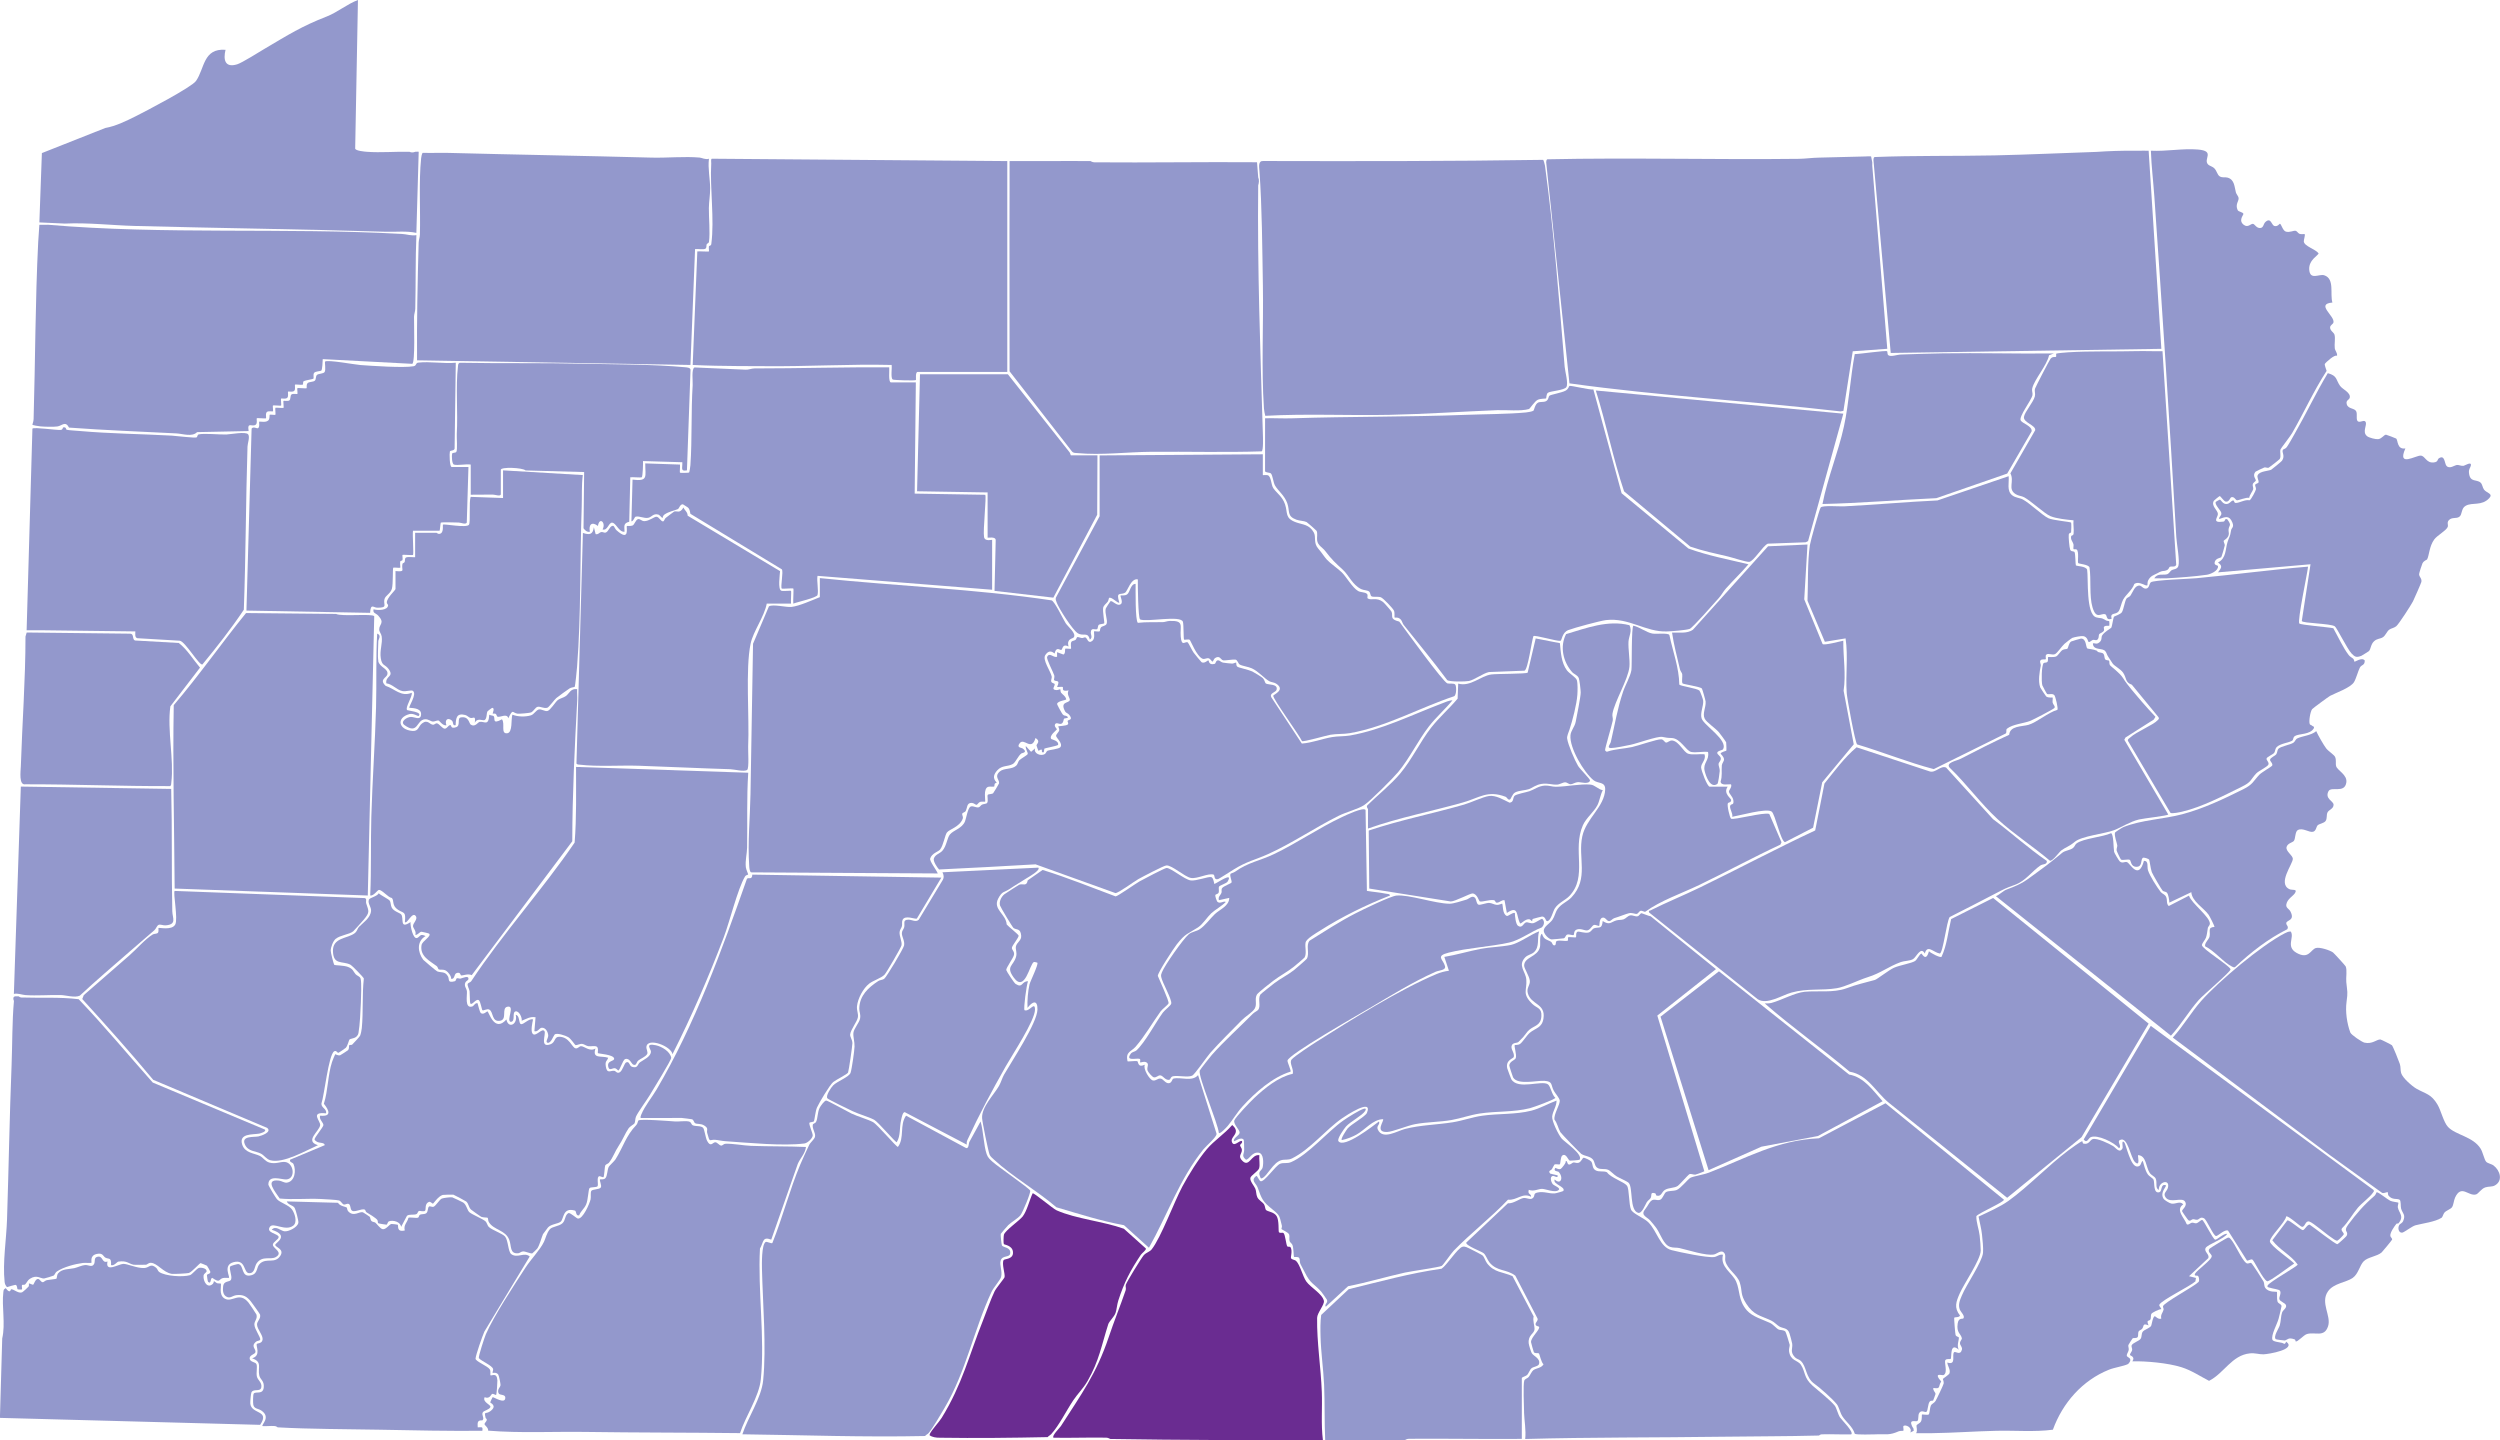
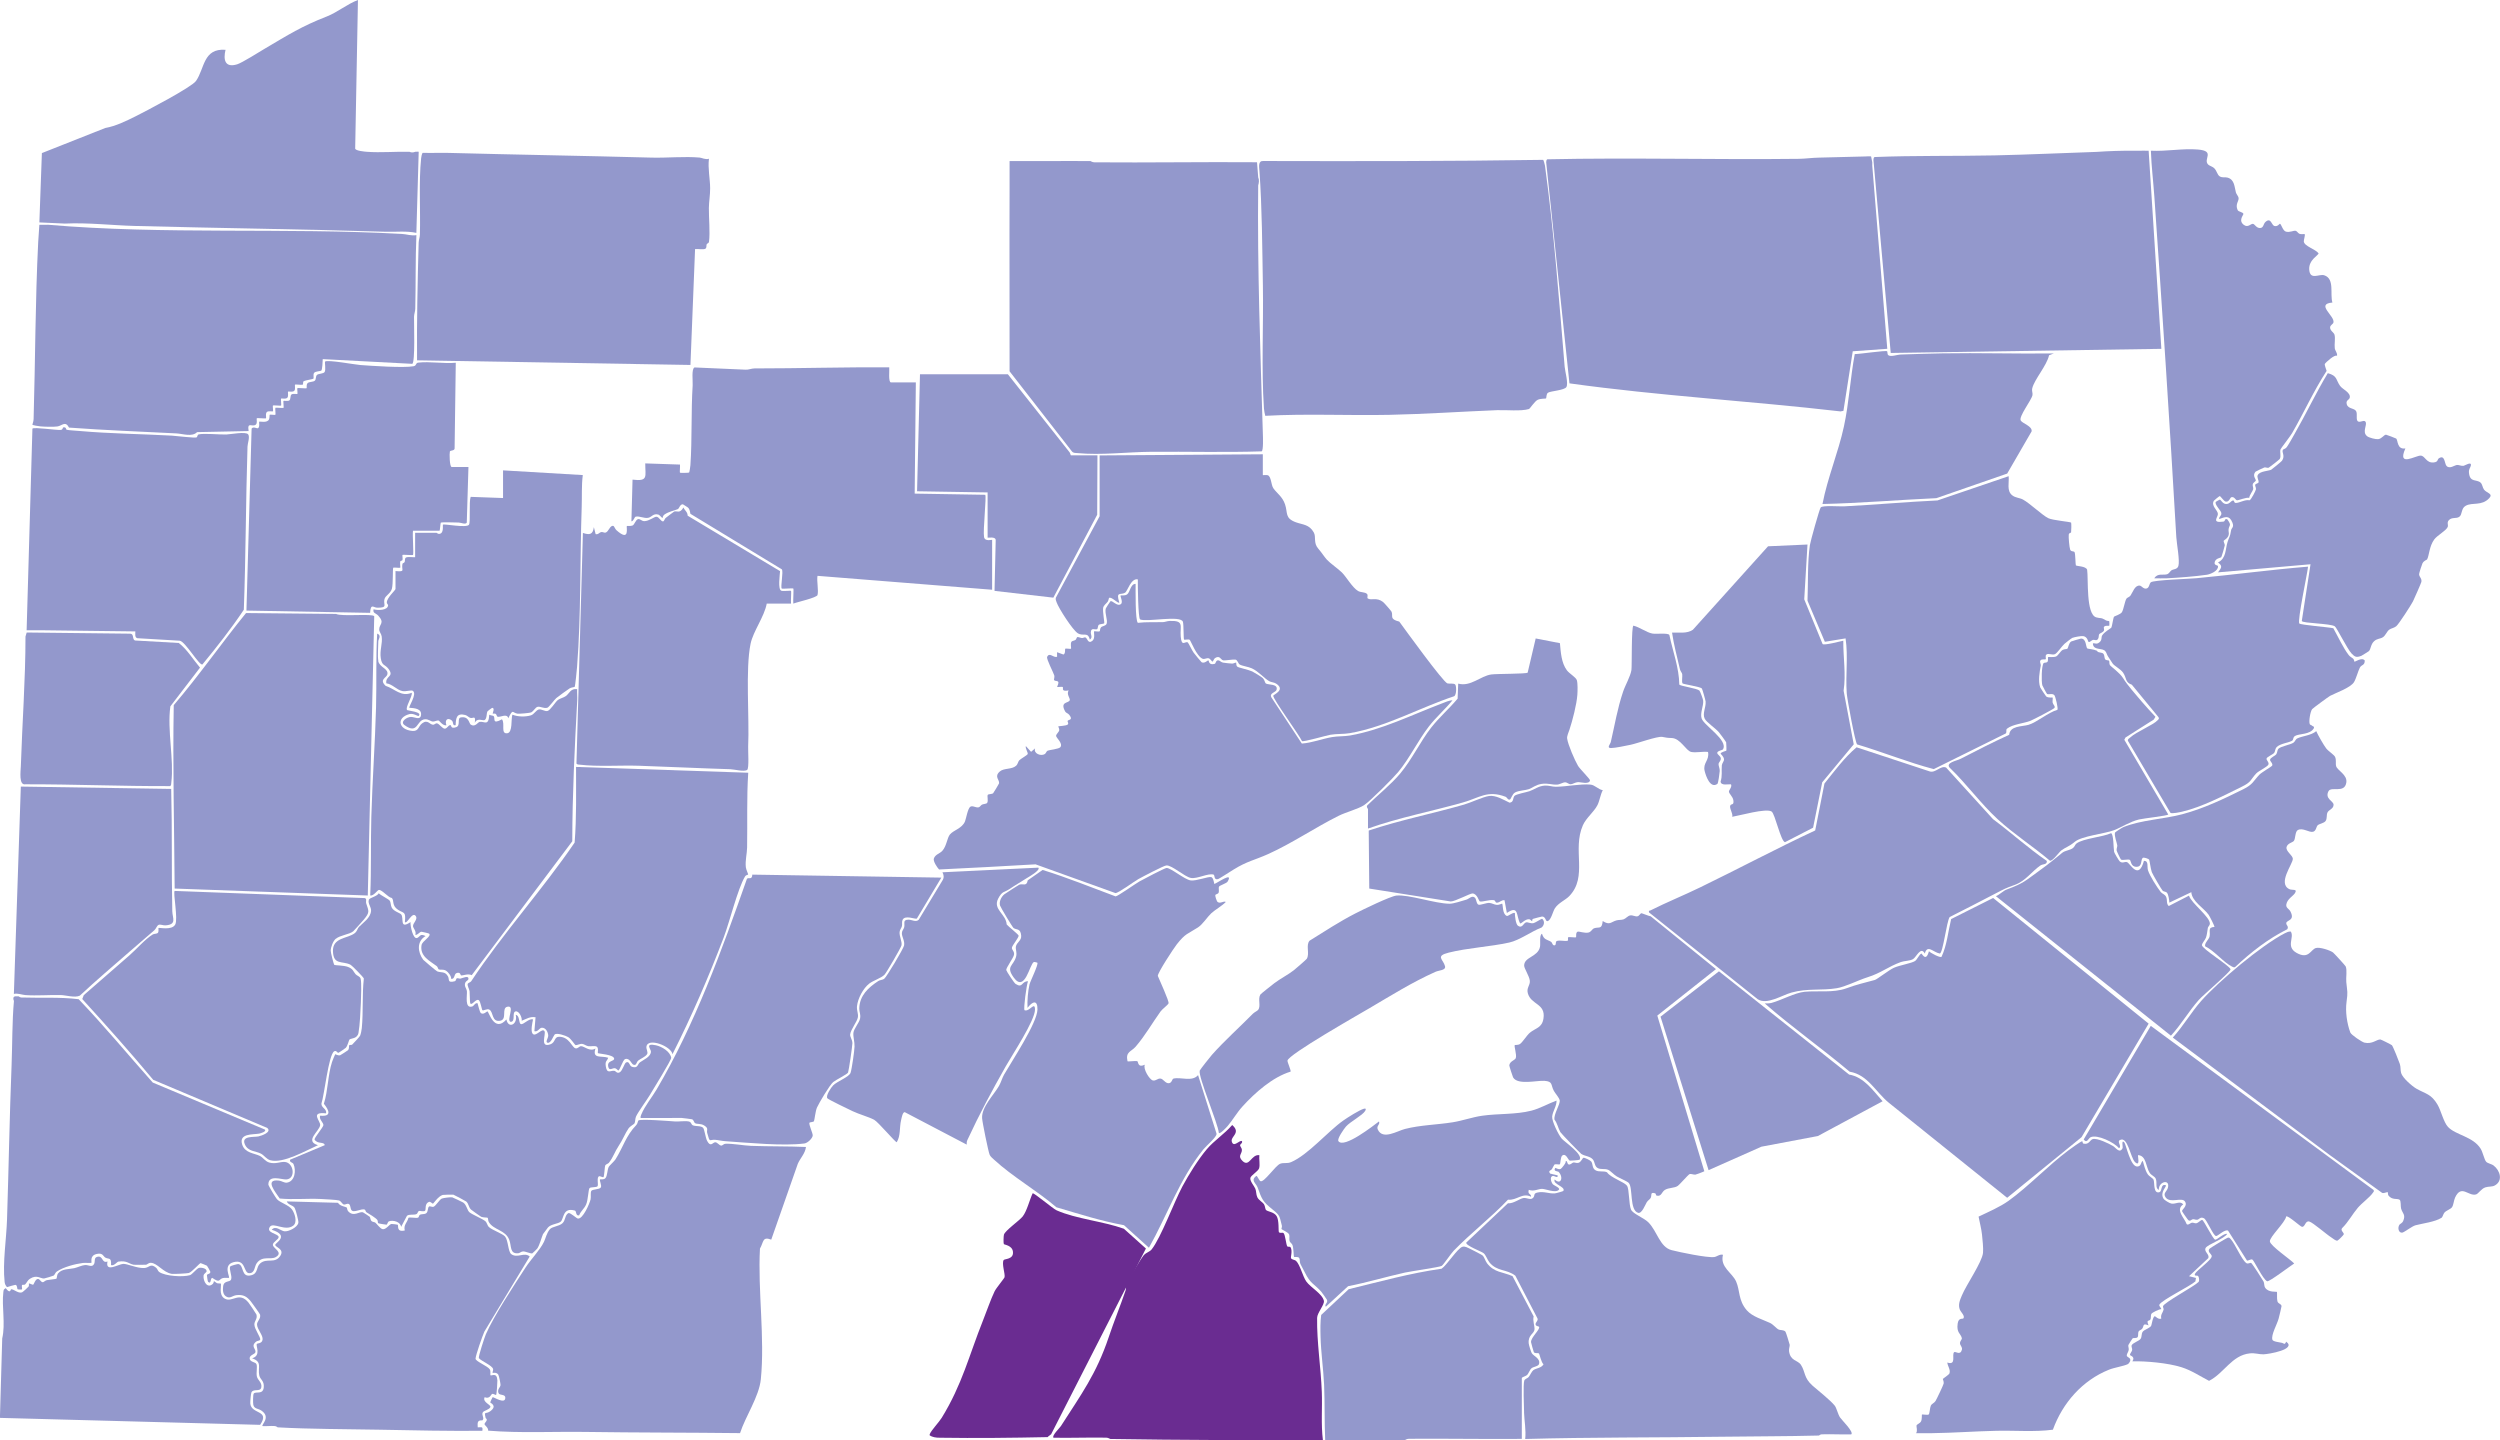
<svg xmlns="http://www.w3.org/2000/svg" width="585" height="337" viewBox="0 0 585 337" fill="none">
  <g clip-path="url(#wjjv45b8la)">
    <path d="m437.838 36.617.273 1.358c.017.273-.017.546 0 .81l3.511 42.833-8.079.58-2.181 13.943-.682.128c-21.108-2.45-42.396-3.629-63.427-6.566l-5.446-51.737c.06-.222-.017-.52.256-.691 19.591-.427 39.268.128 58.885-.111 1.491-.017 3.111-.256 4.721-.282l10.823-.273c.281-.026 1.176-.06 1.355 0l-.009.008zM294.69 39.861c-.068-.921-.273-2.279.937-2.185 21.833.051 43.666.068 65.473-.273.094.017.4 1.17.426 1.374 2.105 15.402 3.306 31.52 4.602 47.033.094 1.11.903 3.91.409 4.756-.46.768-3.656.922-4.295 1.323-.46.29-.341 1.238-.477 1.349-.094.077-1.27-.017-1.969.333-.699.35-1.824 2.083-1.994 2.134-1.917.58-5.377.188-7.508.273-8.351.333-16.813.922-25.156 1.093-9.689.197-19.429-.307-29.067.23-.128-.571-.273-1.135-.307-1.724-.631-9.272-.085-19.397-.247-28.754-.154-8.76-.188-18.313-.818-26.961h-.009z" fill="#9398CC" />
    <path d="M255.183 37.693c.051 0 .418.29.912.29 12.68.111 25.369-.12 38.05-.017l.272 3.526c.265.59.179 1.28 0 1.896-.221 19.192.512 38.973 1.091 58.131.026.76.145 3.808-.264 4.098-8.598.282-17.257.034-25.872.103-5.624.042-11.692.845-17.325.298-.46-.042-.894.018-1.227-.401l-14.58-18.731c.025-14.232-.06-28.464 0-42.687v-6.506c6.306.043 12.637-.051 18.943 0zM113.646 331.818c-.435-1.819-.026-.726 1.176-1.665 1.61-1.255-.119-1.87-.111-1.998 0-.077.511-1.169.562-1.212.171-.12 2.975 1.784 2.966.128 0-.931-1.363-.444-1.602-1.118-.315-.88.452-1.307.486-1.853.017-.307-.358-2.203-.529-2.442-.46-.657-1.21-.324-1.338-.427-.059-.051.179-.597.137-.853-.145-.829-2.744-1.862-3.349-2.579-.12-.427 1.346-4.883 1.653-5.592 1.866-4.303 6.613-11.491 9.297-15.623 1.278-1.964 3.4-4.124 4.295-5.994.409-.853.614-2.04 1.381-2.954.545-.64 2.164-.666 2.94-1.391.775-.726.528-1.904 1.406-2.391.511-.085 1.815 1.195 2.173 1.281 1.167.265 2.786-3.483 3.008-4.482.128-.589-.077-1.605.179-1.99.281-.409 1.866-.29 2.207-.785.307-.444-.392-1.682-.162-1.904.06-.06.818.145 1.227-.265.512-.503.426-2.049.827-2.706.17-.282 1.304-1.315 1.551-1.707 1.841-2.946 2.394-5.464 4.908-8.085.282-.291.333-.948.461-1.025.613-.393 7.243.145 8.487.231 1.014.068 2.352-.171 3.255 0 .674.119.563.725.998.913.656.273 1.891.051 2.386.572.34.359.571 2.399.963 3.099.835 1.528 1.286.308 1.874.291.478-.018.946.742 1.398.776.332.017.571-.409.98-.426 1.755-.077 4.21.418 5.999.486 4.278.162 8.59.077 12.859.265-.161 1.502-1.32 2.595-1.9 3.919l-6.221 17.766c-2.105-.811-1.747.555-2.641 2.092-.529 9.792 1.176 20.908.204 30.572-.409 4.081-3.596 8.683-4.866 12.61-11.973-.145-24.108-.102-36.115-.281-7.61-.111-15.254.315-22.838-.299.128-.641-.784-1.23-.827-1.486-.051-.324.494-.649.52-1.058.009-.248-.264-.35-.273-.402l.009-.008zM11.112 52.582c27.168 2.357 55.622.64 82.95 2.16 1.1.06 2.208.487 3.376.282-.248 5.737-.128 11.492-.265 17.229-.017.64-.28 1.238-.29 1.878-.033 1.366.307 10.808-.425 11.005L75.52 84.034c0 .487-.103 2.417-.316 2.664-.179.197-1.448.145-1.721.58-.256.41 0 1.153-.154 1.341-.093.111-1.9.376-2.232.564-.332.187-.026.785-.324.845-.375.077-1.645-.128-1.747-.017-.085.085.136.99-.12 1.374-.297.461-1.405.154-1.508.256-.085.086.137.99-.119 1.375-.298.46-1.406.154-1.508.247-.103.103.11 1.52 0 1.631-.111.111-1.79-.11-1.9 0-.111.111.102 1.264 0 1.358-.086.076-.99-.137-1.373.12-.46.298-.153 1.408-.255 1.51-.111.111-2.063-.12-2.165 0-.094.103.213 1.187-.255 1.511-.836.59-2.02-.81-1.645 1.477l-12.058.248c-1.185 1.195-3.324.376-4.858.299-8.377-.436-16.745-.734-25.105-1.358-.869-1.656-1.636-.418-2.744-.264-.912.128-2.957.068-3.937-.017-.307-.026-1.9-.265-1.9-.41.145-.436.272-.871.29-1.34.4-13.755.383-27.602 1.073-41.356.103-1.34.196-2.698.273-4.064.622.034 1.27-.051 1.892 0l.008-.026z" fill="#9398CC" />
-     <path d="M173.716 335.617c1.295-3.944 4.456-8.478 4.865-12.61.784-7.769-.093-18.065-.281-26.014-.025-1.221-.102-5.677.844-6.36.273-.196 1.329.435 1.585.247 2.378-5.916 4.048-12.447 6.502-18.295.562-1.349 1.483-3.321 2.113-4.662.29-.606 1.219-1.306 1.364-1.912.221-.905-.741-1.93-.503-2.86.06-.248.571-.256.767-.649.401-.803.307-2.203.818-3.261.205-.427 1.134-1.699 1.534-1.716.332-.009 5.045 2.621 5.914 3.039 1.474.7 3.784 1.34 5.037 2.006 1.022.538 5.428 5.806 5.837 5.806 1.602-2.101.332-5.131 1.909-7.308l14.069 7.589c.707.103.494-1.169.827-1.596l2.539-4.636c.673 2.28.699 5.515 1.423 7.65.282.836.793 1.255 1.424 1.827 1.167 1.058 8.589 6.172 8.76 6.702.17.529-1.807 5.182-2.284 5.771-.622.768-2.105 1.579-2.846 2.305-.222.222-1.705 1.93-1.756 2.049-.076.179.171 2.536.273 2.715.298.504 2.19.393 1.926 1.904-.171.982-1.79.307-2.216 1.605-.341 1.041.452 2.501.094 3.876-.17.649-1.773 2.476-2.233 3.458-4.167 8.921-5.956 18.645-11.01 27.191-.92 1.554-2.667 4.594-3.732 5.883-.154.188-.631.41-.818.666-14.223.316-28.514-.222-42.745-.402v-.008zM439.168 335.634c-.87.009-4.747.154-5.148-.128-.477-1.673-2.087-2.8-2.923-4.124-.519-.819-.792-2.185-1.278-2.791-.963-1.204-4.039-3.953-5.241-4.781-2.113-1.46-1.781-4.115-3.255-5.413-.409-.359-.912-.367-1.338-.828-1.201-1.289-.434-2.083-.613-3.159-.06-.376-.486-1.981-.623-2.382-.468-1.426-1.542-1.119-2.411-1.648-.622-.384-1.159-1.033-1.883-1.374-2.566-1.204-4.074-1.23-5.821-3.928-1.466-2.262-.869-2.894-1.525-4.977-.554-1.776-2.915-3.065-3.375-5.02-.162-.666.247-1.486-.409-2.049-.656-.563-1.576.376-2.241.512-1.858.367-6.102-1.058-8.113-1.502-.724-.163-1.338 0-2.164-.274-1.526-.486-2.224-2.979-3.204-4.379-.384-.538-1.015-1.289-1.458-1.793-.741-.828-2.249-1.204-1.278-2.485.605-.794.605-.879 1.082-1.622.921-1.425 1.739-.324 2.599-.777.52-.273.912-1.485 1.253-1.724.571-.401 1.67-.231 2.48-.504.98-.333 2.65-2.57 3.315-2.903.631-.316 3.11-.725 4.252-1.169 8.675-3.338 15.97-7.633 25.787-8.051l15.569-8.196 27.721 22.564c0 .581-5.76 3.04-6.459 3.842-.034 1.554.605 3.04.775 4.568.094.845.256 2.698.248 3.492-.035 2.168-3.852 7.632-4.9 10.006-.861 1.963-1.415 3.346.051 5.199-.222.563-1.313.273-1.364.555-.034.213.239 3.799.333 4.013.187.426.749.392.767.606.042.563-.554 1.861-.018 2.826-2.207-1.913-1.576 1.827-1.908 2.151-.111.111-.946-.111-1.219.265-.383.52.648 2.92-.426 3.517-.315.179-2.531-.785-.563 1.511-.775 1.161-.017 1.793-1.823 1.503-.205.572.554 1.05.486 1.434-.017.077-.495 1.443-.554 1.503-.111.111-.529-.043-.767.213-.495.53-.426 2.16-.784 2.425-.333.256-1.108-.512-1.662.222-.435.58-.06 1.639-.503 1.946-.332.231-2.028-.555-1.218 1.196.323.7.298.128.4 1.084l-.809.401c.588-1.161-1.159-1.981-1.62-1.494-.093.103.12.948-.008 1.076-.06.06-.759 0-1.074.136-2.173.948-2.795.658-5.138.692v.017zM235.703 37.693v49.338h-20.972c-.597 0-.333 1.827-.401 1.895-.187.197-5.207.035-5.428-.12-.537-.375-.137-2.654-.256-3.406-9.885-.247-19.762.393-29.647.282-2.147-.025-4.107-.008-6.204-.025-3.579-.026-7.132-.086-10.703-.257l1.082-26.568c.452-.077 2.616.102 2.71 0 .068-.077-.077-.837 0-1.17.06-.23.494-.068.563-.572.766-5.84-.358-13.062-.018-18.86.018-.306-.144-1.04.154-1.092l69.111.555h.009z" fill="#9398CC" />
    <path d="M356.635 330.477c-.043-1.306-.239-6.591.042-7.41.145-.436.776-.521 1.04-.854.366-.461.699-1.306 1.099-1.605.605-.452 1.926-.478 2.369-1.374-.545-.376-.92-2.417-1.082-2.528-.239-.162-.929.069-1.185-.298-.068-.103-.647-2.22-.656-2.34-.085-1.101 2.259-3.048 1.867-3.611-.069-.102-.691-.128-.785-.453-.17-.554.657-.913.435-1.476l-5.19-10.015c-2.045-1.596-4.295-.922-6.076-3.133-.468-.589-.826-1.733-1.372-2.152-.545-.418-4.209-1.758-4.039-2.458l9.757-9.204c1.245.145 2.813-1.135 3.665-1.229.852-.094 1.696.632 2.292-.128.401-.504-.051-.939.98-1.161 1.491-.325 2.659.307 3.997.213.307-.026 1.96-.487 2.019-.572.648-.999-2.565-1.562-2.011-2.689 1.492 1.434 2.139-.581.861-1.827-.06-.06-1.321-.069-.724-.88.051-.068.801.504 1.295.214.187-.111 1.346-1.46 1.142-1.836.452-.068.298.7.682.811.468.137.809-.41 1.116-.461.349-.051.707.214 1.176.086.69-.205.92-1.144 1.202-1.187.247-.043 1.576.589 1.789.871.435.597.179 1.528.955 2.023.843.538 1.883.094 2.744.504.843 1.28 4.03 2.237 4.687 3.167.536.76.4 4.371.937 5.567.452 1.007 2.983 1.904 4.056 2.979 2.071 2.075 2.668 5.797 5.437 6.506 1.9.486 8.334 1.835 9.971 1.613.656-.085 1.252-.725 2.045-.529-.733 2.92 2.156 4.149 3.085 6.267.929 2.117.468 4.379 2.488 6.719 1.304 1.511 3.792 2.185 5.437 2.962.784.367 1.491 1.298 1.985 1.528.52.248 1.202.026 1.637.53.102.119.911 2.706.98 3.039.068.333-.222.905-.145 1.52.324 2.356 2.019 2.023 2.786 3.201 1.066 1.639.622 3.014 2.719 4.867 1.27 1.127 4.175 3.389 5.198 4.687.401.512.716 1.946 1.21 2.723.375.589 3.264 3.381 2.659 3.979-2.301.068-4.619-.086-6.92-.009-.349.009-.622.282-.656.282-7.584.205-15.288.171-22.855.282-15.288.221-30.627.093-45.881.529.221-2.1-.205-4.201-.273-6.233l.009-.017zM105.013 35.78c15.791.419 31.693.675 47.475 1.102 3.613.094 7.721-.325 11.24-.009.477.043 1.398.547 2.165.274-.282 2.27.272 4.73.281 6.898.008 1.605-.281 3.159-.298 4.61-.026 2.374.315 5.686.034 7.889-.06.452-.375.324-.537.606-.128.23.034.785-.273 1.024-.426.325-1.849.017-2.454.111L161.564 85.4l-63.973-1.084c-.077-9.152.12-18.373.375-27.533.017-.64.273-1.238.29-1.878.162-5.635-.282-12.388.29-17.878.025-.256.178-1.204.4-1.264 2.02.069 4.048-.034 6.059.018h.008zM4.338 233.133c.068 0 .298.273.656.282 4.474.153 8.956-.145 13.413.401 6.008 6.275 11.555 13.003 17.333 19.5l26.23 10.996c.486.504-1.142.922-1.338.956-1.491.265-4.823-.111-3.954 2.578.64 1.981 2.804 1.99 4.133 2.639.758.375 1.244 1.297 2.233 1.562 1.525.401 2.514-.248 3.639-.145 2.07.188 2.59 3.961.298 4.089-1.108.06-4.193-1.221-4.184 1.195 0 .291 1.713 3.091 1.994 3.407.741.845 2.795 1.374 3.536 2.425.648.913 1.338 3.005.273 3.799-1.84 1.374-4.644-.863-5.437.247-1.022 1.435 1.909 1.588 2.037 2.357.102.58-1.355 1.169-1.355 1.869 0 .803 2.54 1.768.699 2.86-1.253.743-3.145-.435-4.491 1.469-.546.777-.384 2.331-1.756 2.305-1.372-.026-.69-3.364-3.656-2.57-2.54.683-.784 3.407-1.073 3.663-.069.06-1.032-.069-1.432.051-1.057.324-.545 1.255-2.48-.051-.511.128-.179 1.588-.954.947-.111-.085-.299-1.468-.282-1.579.06-.35.87-.213.793-.811-.008-.077-.707-1.34-.784-1.392-.068-.051-1.406-.614-1.491-.614-.213 0-2.063 2.117-2.753 2.313-.383.111-3.579.273-4.014.197-2.028-.342-3.374-2.553-4.891-2.579-.563-.008-.827.427-1.1.444-.366.026-2.684.051-2.888.009-1.261-.256-1.509-1.008-3.57-.743-.367.051-.972 1.05-1.74.837.111-1.964-.52-1.298-1.346-1.776-.485-.282-.545-1.17-1.994-.845-1.747.384-1.1 1.904-1.261 2.074-.068.077-1.542-.025-1.994.034-1.84.231-4.61.974-6.11 2.015-.375.265-.469.786-.741.948-.137.085-2.071.666-2.233.674-.801.043-1.713-.964-3.264.043-.682.444-.793 1.033-1.176 1.358-.153.136-.605.017-.682.102-.179.196.06.965-.034 1.059-.034.034-.929.042-1.04-.052-.119-.102-.034-.922-.46-1.024-.102-.026-1.84.461-2.01.529-.325-.375-.495-.691-.555-1.204-.494-4.541.418-10.023.563-14.641.392-12.038.588-24.042 1.065-36.08.187-4.747.12-10.398.554-15.034-.188-.393-.273-.982.273-1.084.264.017.545-.035.81 0l-.01-.009zM500.345 35.268c.81-.042 1.628.026 2.437 0l2.974 46.359-63.325.965-4.047-45.155c.042-.248 0-.53.255-.692 9.314-.375 18.697-.188 28.037-.384 7.959-.17 15.969-.563 23.937-.82 2.872-.204 5.761-.29 8.658-.273.358-.017.725.017 1.083 0h-.009zM95.81 35.516c.426.213.92.196 1.355 0 .238.017.664-.06.81 0l-.546 18.979c-2.352-.512-4.79-.188-7.184-.265-19.54-.606-39.166-.837-58.715-1.357-5.454-.145-10.873-.811-16.361-.555l-5.957-.273.588-16.222 14.836-5.873c2.455-.436 4.824-1.606 7.04-2.707 2.36-1.178 13.131-6.804 14.18-8.29 2.045-2.886 1.644-7.7 6.92-7.3-.555 2.289-.18 4.287 2.717 3.399 1.142-.35 5.224-2.929 6.562-3.723C67.433 8.162 70.57 6.147 76.5 3.842 78.894 2.912 81.28.93 83.76 0l-.648 34.799c.17.495 2.174.683 2.796.726 3.144.23 6.68-.077 9.885-.01h.017z" fill="#9398CC" />
    <path d="M64.944 333.978s-.307-.256-.656-.282c-.937-.077-1.917.077-2.863.009-.341-.308 2.079-2.058-.282-3.646-.724-.487-1.678-.341-1.874-1.375-.086-.426-.086-2.313.11-2.586.435-.598 2.182.367 2.344-1.469.136-1.545-.827-1.784-1.048-2.774-.41-1.828.8-3.159-1.679-4.013 2.207-.649.792-2.928 1.108-3.355.153-.214 1.193-.052 1.338-.991.17-1.05-1.261-2.39-1.296-3.56-.025-.768.963-1.383.708-2.331-.051-.179-1.867-2.714-2.13-3.039-.964-1.195-1.79-1.682-3.392-1.502-.989.111-1.483.922-2.446.298-.75-.486-.776-1.528-.673-2.339.187-1.511 1.61-.879 1.874-1.648.29-.828-.57-2.458-.204-3.039.06-.102 1.662-.606 1.943-.538 1.32.325.528 3.236 2.965 2.613 1.662-.419 1.1-1.913 2.097-2.775 1.576-1.366 3.434.196 4.712-1.784 1.023-1.597-1.193-1.964-1.193-2.562 0-.461 3.52-2.134-.818-3.526.886-1.058 2.08.222 2.915.359.963.154 3.136-.922 3.315-1.998.076-.461-.623-3.039-.861-3.458-.41-.708-1.551-.674-1.85-1.536l11.99.324c.393.786 1.85.939 2.029 1.093.11.094.085.589.332.871 1.313 1.477 2.668-.069 3.503.282.085.034 1.5.956 1.56 1.033.187.222.093.7.46 1.033.22.196.664.162.869.35.4.358 1.116 1.357 1.644 1.502.793.205 1.61-1.144 2.097-1.212.119-.017 1.431.128 1.482.179.222.222-.366 1.81 1.645 1.341-.34-1.324.58-1.81.852-2.946.256-.23 1.688.103 2.207-.034.273-.068.264-.563.46-.674.46-.265 1.083-.052 1.517-.393.461-.359.29-1.298.64-1.545.238-.18.707.187 1.082.034.511-.205 1.372-1.674 1.909-1.904.341-.145 2.079-.367 2.437-.29.136.025 2.42 1.118 2.573 1.22.801.538.912 1.853 1.492 2.306.741.572 2.948 1.459 3.647 2.031.452.368.452.991.861 1.383.741.718 3.204 1.546 3.783 2.229.759.896.699 3.543 1.449 4.115 1.406 1.067 3.085-.564 4.321.563l-10.601 17.562c-.444.982-2.02 5.472-2.071 6.335-.043.623 2.88 1.741 3.34 2.518.264.436.068 1.289.137 1.358.272.273 1.508-.82 1.636 1.221.025.375-.171 3.252-.281 3.38-.094.111-.674-.298-.929-.239-.256.06-.529 1.307-1.773.786-.571 1.187 1.474 1.707 1.355 2.296-.273.632-1.525.846-1.772 1.221-.418.658.494 1.418-.12 1.904-1.227-.06-1.125.547-1.082 1.631.929 0 1.244-.256 1.082.811-8.002.068-15.97-.094-23.963-.256s-16.191-.12-23.937-.555l-.026-.017z" fill="#9398CC" />
    <path d="M259.768 336.701c-.051 0-.426-.282-.912-.29-4.107-.077-8.232.094-12.339.017-.46-.453 1.431-2.263 1.738-2.732 4.755-7.428 8.283-12.175 11.181-20.789 1.244-3.722 2.675-7.205 3.962-10.962.162-.461-.076-.896.034-1.289.171-.632 3.656-6.301 4.193-6.915.597-.683 1.381-.777 1.866-1.384 2.173-2.732 5.241-11.081 7.201-14.744 1.466-2.732 3.699-6.318 5.684-8.674 1.764-2.092 4.184-3.594 5.957-5.686 2.156 1.844-.426 2.672-.094 3.868.426 1.571 1.909-.53 2.395-.077.162.486-.435.657-.452.947-.017.265.418.641.426 1.085.026.964-1.082 1.4.145 2.595 1.611 1.562 2.037-1.622 3.937-1.366-.111.922.196 2.203-.051 3.065-.205.683-1.943 1.691-2.054 2.263-.145.742.903 1.878 1.168 2.535.238.581.153 1.323.46 1.981.332.708 1.21 1.11 1.576 1.673.282.436.213 1.136.529 1.375.468.35 1.815.418 2.411 1.374.631 1.008.375 3.535.537 3.748.273.342.767.026 1.057.205.443.273.614 2.843.929 3.159.128.128.579-.077.758.222.494.845-.059 2.279.102 2.536.214.341.912.35 1.168.606.946.922 1.551 3.603 2.378 4.798.988 1.417 3.783 2.903 4.133 4.55.187.905-1.568 2.792-1.585 3.987-.086 5.669.886 11.628 1.099 17.348.145 3.757-.213 7.522.256 11.261-16.584.026-33.21 0-49.793-.273v-.017z" fill="#6A2C91" />
    <path d="M452.155 335.361c-1.261.017-2.531-.009-3.784 0 .392-.589.034-1.426.094-1.776.051-.316.809-.478 1.065-.999.256-.521.145-1.511.196-1.562.119-.128 1.27.162 1.585-.034.23-.145.281-1.622.503-2.066.238-.487.784-.589 1.091-1.076.281-.453 1.832-3.714 1.909-4.081.102-.495-.222-.999-.179-1.101.042-.094 1.431-.982 1.542-1.298.298-.871-.452-1.716-.503-2.536 2.258.752.929-1.972 1.628-2.441.307-.205 1.414.845 1.781-.538.17-.649-.418-.982-.443-1.52-.026-.563.511-.888.434-1.212-.264-1.119-1.286-1.213-.98-3.39.213-1.494 1.142-.999 1.338-1.229.46-.538-.613-1.52-.809-1.989-.486-1.187-.017-2.246.46-3.381 1.04-2.51 4.704-7.735 4.943-9.955.11-1.059-.12-3.176-.239-4.303-.154-1.4-.537-2.809-.801-4.183 2.224-1.059 5.028-2.271 7.013-3.697 4.679-3.364 9.238-8.23 13.959-11.764.554-.419 2.795-2.041 3.247-2.178.153-.042.085.496.306.547 1.321.35 1.551-.88 2.191-1.05 1.065-.282 3.783 1.041 4.763 1.63.622.368 1.534 1.87 2.224.487.12-.239-.358-2.1.392-1.349.409.418 1.432 5.771 3.068 5.652.997-.077.716-.982 1.261-1.315.307.982.554 2.211 1.125 3.074.409.614 1.253.964 1.398 1.332.281.682-.094 3.372 1.372 2.911.724-.231.221-2.058 1.508-1.614.273.248-1.474 1.614-.554 3.133.222.368 1.415 1.076 1.849 1.153 1.032.188 2.037-.726 2.77.188-1.9 1.298.239 3.082.801 4.619.375.333.827-.282 1.27-.342.29-.034.656.196.988.137.529-.094 1.057-.837 1.398-.76.358.077 2.497 4.482 3.008 4.602.418.093 2.037-1.58 2.821-1.349-.716 1.144-4.508 2.45-5.02 3.252-.553.88 1.04 1.571.571 2.442l-4.482 4.201 1.619.401-.128.819c-1.346 1.179-7.746 4.295-8.411 5.405-.213.35.409.734.426 1.084-.46-.026-2.139.802-2.3 1.084-.231.401-.026.965-.273 1.366-.273.436-1.014-.111-.401 1.349-1.491-.615-.997.162-1.508.794-.222.265-.656.367-.784.572-.247.401-.051 1.05-.256 1.366-.238.367-.954.128-1.184.307-.077.06-.955 1.469-.989 1.554-.102.265.145.752.077 1.161-.077.427-.435.897-.46 1.221-.043.598 1.133.495.775 1.435-.059.025-.213.512-.537.665-.997.479-3.127.777-4.405 1.298-6.23 2.502-10.848 7.778-13.115 14.036-4.346.572-8.812.153-13.209.256-4.968.111-10.013.487-15.007.555h-.008zM503.319 35.268c3.648.188 7.448-.58 10.968-.281 4.218.35 1.133 2.245 2.428 3.526.35.341.989.392 1.5.939.511.546.648 1.46 1.176 1.801.656.418 1.236.128 1.858.307 1.645.47 1.602 2.152 1.951 3.467.12.444.571.87.631 1.28.111.76-.852 1.486-.222 2.852.196.427 1.253.444 1.347.896.051.248-1.278 1.554.119 2.579.989.725 1.611-.35 2.139-.248.418.077.767.99 1.628.973.86-.017.758-.947 1.261-1.408 1.287-1.187 1.44.708 2.062.913.776.256 1.236-.512 1.313-.512.34 0 .647 1.605 1.406 1.844.912.282 1.815-.316 2.326-.18.324.086.528.581.92.718.341.12 1.108 0 1.159.051.188.18-.238 1.366-.196 1.733.12 1.11 2.736 1.784 3.443 2.75.103.417-2.326 1.502-2.181 3.79.17 2.62 2.326.973 3.511 1.357 2.505.803 1.303 4.389 1.917 6.378-4.031.35.648 3.15.239 4.687-.103.384-.759.589-.776 1.135-.025.752.878 1.187 1.023 1.69.255.889-.06 2.195.068 3.185.085.615.648 1.093.528 1.776-.545-.41-2.71 1.597-2.863 1.904-.085.17.315 1.315.426 1.622-3.017 4.653-5.317 9.758-8.07 14.548-.477.819-2.633 3.569-2.71 3.791-.23.665.196 1.579-.179 2.253-.077.146-2.403 1.973-2.573 2.041-.35.154-.742-.154-1.083-.017-.264.102-1.943.879-2.019.965-.801.913.085 1.724.068 2.04-.017.239-.597.487-.708.871-.11.384.171.836.094 1.195-.085.41-.869 1.358-.929 2.015-.715-.171-2.522.615-2.863.572-.341-.043-.613-.922-1.321-.717-.298.085-.511 1.195-1.329 1.024-.443-.094-1.185-1.297-1.398-1.289-.085 0-1.312.999-1.355 1.076-.75 1.212.938 2.228.938 3.116 0 .794-1.543 2.169 1.252 1.784.614-.085.162-.759.921-.563 1.133 1.545.46 1.281.324 2.373-.06.478.153.854.017 1.341-.222.811-1.159 1.229-1.168 1.34-.034.299.273.709.264 1.059 0 .145-.733 2.68-.835 2.791-.119.137-1.474.231-1.551 1.307-.042.631.776.503.801.785.094 1.076-1.713 1.861-2.616 1.998-2.735.401-6.655.691-9.451.837-.945.051-1.9-.026-2.837 0 .733-1.281 2.088-.683 2.965-.948.503-.154.708-.692 1.04-.922.443-.299 1.372-.188 1.628-1.025.366-1.229-.392-5.173-.486-6.727-1.526-26.577-3.29-53.172-5.139-79.698-.247-3.568-.69-7.137-.809-10.714l.008-.026zM7.593 100.298c.409-.41 5.65.419 6.647.299.528-.068.4-.538.528-.572.793-.196.605.487.852.546.58.129 2.165.205 2.932.274 7.175.64 14.444.7 21.645 1.092.87.052 5.522.615 5.82.41.18-.119.17-.614.46-.691 1.185-.308 4.884.06 6.452.017.954-.026 4.635-.76 5.147-.026.434.632-.137 2.066-.162 2.852-.4 12.729-.392 25.45-.861 38.179-2.974 4.457-6.289 8.674-9.69 12.807-.732.307-3.987-5.345-5.283-5.558l-9.97-.589c-.63-.214-.426-1.059-.443-1.588l-22.19-.274c-1.083-.017-2.174.009-3.248 0l1.355-47.169.009-.009zM540.917 169.734c.239.273.682.17.528.666-.86 1.545-3.476 1.237-4.414 1.818-.52.316-.332.837-.622 1.067-.605.47-2.77.675-3.605 1.477-.502.478-.366 1.033-.639 1.4-.272.367-1.696.939-1.789 1.332-.103.419.698.905.409 1.46-.264.504-2.284 1.443-2.847 2.049-1.406 1.528-1.048 1.964-3.391 3.108-4.235 2.083-9.289 4.738-13.942 5.822-.537.128-2.343.513-2.718.274l-9.962-16.871c-.06-.409.281-.529.52-.742 1.491-1.392 5.42-2.92 6.476-4.09.222-.239.367-.324.171-.683l-6.238-7.598c-1.611-.538-1.193-1.588-2.054-2.826-.605-.871-2.088-1.579-2.454-2.16-.452-.717-.605-.965-1.065-1.631-.273-.392-.333-.888-.657-1.255-.69-.785-2.531-.145-2.854-1.477-.188-.768.562 0 1.21-.375 1.039-.606.639-1.315.92-1.793.486-.82 2.045-1.691 2.13-1.81.205-.282.461-2.356.657-2.596.093-.111 1.534-.537 1.849-1.058.409-.692.648-2.485 1.048-3.151.162-.273.69-.35.955-.734.528-.742.988-2.459 2.181-2.322.418.043.844.854 1.568.675.673-.171.614-1.11 1.006-1.452.63-.538 9.05-.802 10.677-.956 8.71-.811 17.393-1.998 26.111-2.706-.17 1.69-2.531 12.618-2.045 13.301.247.341 6.936.862 7.959 1.11 1.074 1.904 2.301 4.593 3.605 6.283.307.402.698.538 1.056.854.213.197.23.658.265.675.17.128 1.73-1.11 2.428-.274.017 1.23-.741.914-1.15 1.691-.409.777-.878 2.604-1.364 3.381-.826 1.34-4.32 2.527-5.59 3.21-.358.188-4.039 2.903-4.201 3.107-.435.547-.835 2.929-.554 3.518.085.188.349.196.409.265l.017.017zM536.043 217.987c.912 1.384-1.244 3.535 1.372 4.995 2.846 1.588 3.263-.777 4.499-1.144.886-.265 3.247.495 4.005 1.033.205.145 2.881 3.056 2.966 3.261.383.854.043 2.613.145 3.654.238 2.416.392 2.229.059 4.679-.306 2.211.094 5.011.878 7.129.213.58 2.727 2.245 3.307 2.382 1.857.426 2.837-.769 3.732-.743.154 0 2.599 1.238 2.702 1.349.255.264 1.644 3.756 1.849 4.379.238.718.111 1.435.307 2.126.34 1.161 2.565 3.091 3.621 3.689 2.165 1.22 3.417 1.186 4.917 3.747.801 1.375 1.389 4.056 2.42 5.166 1.79 1.929 5.846 2.236 7.636 5.088.528.837.861 2.57 1.287 3.048.375.435 1.227.495 1.781.922 1.483 1.152 2.232 3.534.281 4.636-.707.392-1.432.196-2.241.461-.963.316-1.628 1.494-2.165 1.648-1.789.52-3.443-2.468-4.917.751-.315.691-.349 1.733-.724 2.254-.333.461-1.295.734-1.747 1.229-.332.376-.409 1.059-.716 1.247-1.534.964-4.406 1.297-6.05 1.733-.853.222-2.668 1.682-3.145 1.733-.844.085-1.116-1.161-.63-1.861.144-.214.647-.342.877-.88.639-1.494-.179-1.758-.494-2.894-.153-.563.026-1.827-.366-2.075-.571-.358-1.688.137-2.574-.956-.187-.23-.111-.725-.162-.777-.17-.17-1.125.453-1.491.026l-12.28-8.871-36.55-27.362c2.386-2.596 4.321-5.934 6.622-8.546 4.09-4.627 14.18-13.097 19.608-15.871.443-.222.852-.427 1.364-.393l.017.008zM1.355 301.441c1.082 1.477 1.133.257 1.227.248.665-.06 1.636 1.033 2.565.726.196-.069 1.39-1.153 1.534-1.349.17-.222.043-.675.077-.717.128-.128.852.384 1.04.247.127-.094.46-1.221 1.022-1.315.503-.085.741.837 1.253.752.196-.034.511-.393.894-.478.435-.094 2.148-.257 2.242-.333.119-.103.076-.863.383-1.247.903-1.127 2.676-.965 3.784-1.221.8-.179 1.713-.666 2.54-.734.75-.068 1.67.666 2.121-.29.247-.521-.042-1.358.588-1.588 1.577-.564 1.082 1.571 2.531 1.05-.58 2.672 2.582.606 3.673.555 1.006-.043 3.153 1.041 4.9.973 1.227-.043 1.449-1.212 2.812-.06.307.265.4.769.708.982 1.465.991 5.513 1.238 7.192.752.486-.137 1.56-1.512 2.07-1.691.512-.179 1.927.068 1.833.803-.043.29-.682.478-.716 1.05-.085 1.272.86 3.031 2.139 1.904.264-.231.256-.641.281-.658.077-.06.494.367.75.47.256.102.776.017.852.085.282.265-.63 2.63.946 3.526 1.773 1.008 3.358-1.776 5.565.939.221.273 1.798 2.613 1.85 2.775.297 1.007-.512 1.511-.487 2.348.034 1.093 1.466 2.937 1.364 3.526-.051.273-.665.247-.93.452-1.414 1.119.035 1.75-.195 2.51-.145.487-1.338.623-1.346 1.4 0 .931 1.397.828 1.602 1.392.247.691-.111 1.998.093 2.886.188.845 1.227 1.374 1.04 2.493-.205 1.22-1.84.23-2.318 1.22-.136.282-.298 2.195-.264 2.587.196 2.596 4.704 1.469 2.3 5.003l-60.887-1.63.537-18.586c.8-3.441-.145-7.445.264-10.852.085-.708.11-.572.554-.93l.017.025z" fill="#9398CC" />
    <path d="M544.718 87.321c2.267.64 1.806 1.46 2.855 2.971.537.786 2.59 1.588 2.258 2.8-.145.539-.989.539-.673 1.555.341 1.084 1.823.82 2.198 1.613.316.675-.11 1.964.384 2.33.537.394 1.431-.443 1.789.103.486.76-.903 2.391.401 3.398.46.35 1.968.734 2.548.675.886-.086 1.389-1.085 1.866-1.042.128.009 2.258.82 2.361.897.443.341.145 2.629 2.156 2.313-2.029 4.534 2.471 1.58 3.613 1.682 1.057.094 1.261 1.793 3.025 1.597 1.091-.12.793-.709 1.21-.974 1.415-.905 1.278 1.179 1.756 1.759.715.854 1.883-.137 2.471-.196.46-.043.971.29 1.568.196.239-.034 1.96-1.153 1.662 0-.154.606-.529.743-.418 1.725.247 2.219 1.764 1.391 2.693 2.202.452.393.452 1.144.81 1.631.596.828 2.241.939 1.227 2.023-1.79 1.904-3.929.888-5.522 1.785-1.108.623-.725 2.049-1.492 2.578-.707.495-1.747 0-2.454.811-.511.581-.026 1.076-.264 1.597-.409.87-2.412 1.92-3.119 2.868-1.185 1.58-1.193 3.808-1.687 4.687-.077.137-.742.248-1.091.939-.145.291-.776 2.254-.776 2.51.009.7.691.965.529 1.819-.043.247-1.739 4.115-1.969 4.559-.443.854-3.34 5.37-3.928 5.822-.546.427-1.168.461-1.637.803-.553.41-.852 1.374-1.482 1.767-.674.419-1.33.265-2.054.931-.81.743-.724 1.81-1.21 2.313-.068.077-1.662 1.051-1.756 1.093-1.176.461-1.517.273-2.301-.538-.988-1.024-3.476-6.095-3.928-6.369-1.082-.674-7.354-.683-7.721-1.22l2.046-13.293-21.646 1.895c.708-1.007 1.219-1.417 0-2.305 1.977-1.05 1.671-2.988 2.233-4.807.401-1.297.562-1.041.827-2.732.093-.597.758-.674.306-1.801-.715-1.784-1.661-1.34-3.102-.828-.068-.623.614-.726.512-1.426-.085-.572-1.645-1.989-1.296-2.595.026-.043.87-.521.921-.521.324 0 .656 1.076 1.593 1.024.708-.034.997-.649 1.398-.802.52-.197.222.563.775.555.904-.009 2.105-.845 3.213-.623.35-.103 1.449-2.229 1.5-2.579.051-.367-.239-.785-.188-1.016.077-.341.742-.324.793-.606.102-.504-.469-1.17-.179-1.716.486-.905 2.429-.922 3.128-1.229.153-.069 2.411-1.921 2.53-2.101.836-1.203-.144-1.963.231-2.586.068-.111.622-.222.886-.598.596-.845 1.27-2.126 1.815-3.065 2.693-4.687 5.011-9.639 7.806-14.275v.017zM310.097 336.974c-.204-4.277-.068-8.614-.255-12.891-.171-3.765-.742-7.599-.835-11.364-.043-1.656-.069-3.38.153-5.02l6.434-6.027c7.209-1.75 14.368-3.748 21.73-4.79 1.21-.777 3.75-4.823 4.9-5.139.358-.103.563-.009.895.077.307.085 3.528 1.741 3.767 1.929.434.342.673 1.332 1.099 1.878 1.679 2.177 3.63 1.972 5.948 2.988l4.943 9.426c-.264.982.264 2.313.204 3.031-.093 1.075-1.551 1.272-1.363 3.269.034.385.528 1.973.707 2.28.418.726 2.079 1.238 1.713 2.553-.162.563-1.278.614-1.738.982-.461.367-.682 1.246-1.091 1.622-.273.247-1.202.478-1.202.691v14.232c-8.803.077-17.614-.094-26.417-.025-.494 0-.869.29-.912.29-6.221.051-12.45-.009-18.671 0l-.009.008zM4.883 184.06l35.178.546c.247 9.536.05 19.073.255 28.609.034 1.631 1.134 3.099-1.56 3.321-.604.051-1.243-.324-1.678-.102-.366.188-.58.913-.954 1.238-1.969 1.707-3.852 3.304-5.812 5.02-3.895 3.415-7.857 6.753-11.64 10.296-1.211.546-3.205-.111-4.45-.145-2.7-.06-5.607.196-8.265.008-.827-.06-1.764-.486-2.71-.273l1.627-48.527.009.009z" fill="#9398CC" />
-     <path d="M245.963 335.617c-.188.205-.614.41-.818.666-8.335.179-16.797.273-25.156.145-1.04.017-1.85-.162-2.438-.546 0-.094-.025-.214 0-.274.367-.93 2.165-2.8 2.804-3.833 4.823-7.846 6.366-14.531 9.681-22.829.818-2.041 1.798-4.918 2.701-6.779.392-.802 2.284-3.039 2.335-3.321.153-.811-.707-3.125-.222-3.987.188-.333 2.361-.111 2.182-1.929-.145-1.512-2.028-1.657-2.13-1.81-.128-.197-.077-1.87.017-2.212.289-.981 3.638-3.295 4.397-4.268.997-1.298 1.602-3.876 2.318-5.405.272-.204 4.738 3.595 5.624 3.987 4.551 2.007 10.951 2.57 15.731 4.303l5.147 4.619c.086.418-.911 1.067-1.184 1.477-2.514 3.765-3.886 6.437-5.275 10.715-.298.93-.375 2.134-.639 2.885-.316.914-1.483 1.947-1.705 2.63-1.551 4.866-2.156 8.64-4.848 13.301-1.049 1.81-2.267 2.911-3.341 4.517-1.611 2.399-3.332 5.916-5.19 7.948h.009z" fill="#6A2C91" />
+     <path d="M245.963 335.617c-.188.205-.614.41-.818.666-8.335.179-16.797.273-25.156.145-1.04.017-1.85-.162-2.438-.546 0-.094-.025-.214 0-.274.367-.93 2.165-2.8 2.804-3.833 4.823-7.846 6.366-14.531 9.681-22.829.818-2.041 1.798-4.918 2.701-6.779.392-.802 2.284-3.039 2.335-3.321.153-.811-.707-3.125-.222-3.987.188-.333 2.361-.111 2.182-1.929-.145-1.512-2.028-1.657-2.13-1.81-.128-.197-.077-1.87.017-2.212.289-.981 3.638-3.295 4.397-4.268.997-1.298 1.602-3.876 2.318-5.405.272-.204 4.738 3.595 5.624 3.987 4.551 2.007 10.951 2.57 15.731 4.303l5.147 4.619h.009z" fill="#6A2C91" />
    <path d="M541.999 171.083c.316.785 1.807 3.372 2.327 4.038.52.666 1.866 1.511 2.079 1.989.35.751.06 1.503.256 2.186.289.998 2.676 1.989 2.377 3.833-.426 2.638-3.553.751-4.192 2.049-.861 1.759 1.184 2.254 1.21 3.108.025.99-1.134 1.195-1.423 1.827-.29.631-.034 1.417-.444 1.997-.366.53-1.491.649-1.849.999-.358.35-.341 1.315-1.074 1.52-.911.256-2.454-1.059-3.604-.376-.622.367-.511 1.998-.886 2.502-.307.418-1.449.521-1.713 1.425-.29 1.008 1.474 1.947 1.457 2.809-.017 1.23-3.664 5.797-.75 7.095.622.273 1.96-.162 1.219.956-.418.632-1.824 1.375-1.995 2.638-.11.794.657.974.981 1.622 1.099 2.177-.861 1.93-.989 2.69-.051.324.298.623.358.896.06.299-.128.529-.119.555-4.525 2.254-8.505 5.379-12.186 8.828-.273.188-.478.042-.725-.077-1.909-.905-4.193-3.757-6.263-4.721-.367-.632.843-1.648.988-2.314.264-1.187-.545-2.168 1.142-2.254.094-.128-1.125-2.518-1.355-2.843-1.15-1.613-3.92-3.142-4.056-5.293l-5.139 2.442c-.025-.606-.196-1.785-.52-2.254-.264-.376-.775-.265-1.039-.521-.264-.256-2.369-3.867-2.548-4.363-.281-.785-.512-2.74-.614-2.902-.145-.222-1.261-.624-1.508-.419-.537.427-.009 2.083-1.474 2.083-1.338 0-1.262-1.442-1.534-1.613-.409-.256-1.671.171-2.08-.086-.102-.059-.98-1.912-1.014-2.108-.076-.461.196-.897.145-1.221-.128-.751-.699-2.109-.545-2.946.025-.153 1.67-1.195 1.994-1.323 4.133-1.673 9.391-1.844 13.771-3.005 4.994-1.332 9.681-3.577 14.206-5.823 2.36-1.169 2.335-1.861 3.852-3.457.468-.487 2.863-1.904 2.948-2.058.298-.521-.537-1.059-.477-1.417.077-.504 1.167-.888 1.448-1.272.282-.384.231-.991.486-1.272.563-.606 2.838-.948 3.554-1.452.383-.264.443-.768.903-.999 1.082-.546 3.213-.674 4.406-1.681l.008-.017zM5.965 183.522c-1.602.316-1.133-2.988-1.09-4.209.323-10.075 1.09-20.226 1.09-30.368l.281-.939 24.22.273c.954.017.417 1.349 1.116 1.596l10.243.581c1.943 1.468 3.374 3.893 4.976 5.771l-6.936 9.05c-.776 5.66.886 12.371.221 17.852-.034.29.009.623-.264.82-11.249.042-22.557-.444-33.84-.427h-.017zM498.973 318.559c.776-1.127-.562-1.332-.562-1.503 0-.358.434-.742.511-1.127.077-.384-.264-.811-.094-1.161.256-.529 1.73-.99 2.062-1.468.358-.512.145-1.153.503-1.665.324-.469 1.56-.828 1.943-1.332.188-.247.392-2.296.921-2.305.085 0 .877.879 1.491.538-.247-.871.358-1.375.528-2.058.06-.239-.17-.589-.136-.802.119-.82 7.294-4.644 8.3-5.678.273-.256.136-1.05-.017-1.323-.247-.418-1.014.12-.818-.58.537-.965 4.141-3.381 3.937-4.226-.119-.504-1.014-.897-.571-1.605.136-.214 4.133-2.639 4.389-2.664.323-.034.443.136.63.35 1.057 1.161 2.531 4.798 3.631 5.6.443.325.877-.17 1.176 0 .221.129 2.599 3.817 2.871 4.32.23.427.069 1.008.409 1.494.793 1.136 2.617.829 2.727.931.077.077-.051 1.614.111 2.194.188.666.946.564.963 1.17 0 .145-.562 2.467-.673 2.877-.332 1.298-1.832 3.85-1.457 4.969.145.444 1.627.58 2.266.725.418.094.588.607.946-.281 2.548 1.81-4.167 2.937-5.317 2.962-1.048.026-1.918-.35-3.179-.222-4.235.444-6.016 4.645-9.544 6.429-2.148-1.11-4.142-2.467-6.468-3.193-3.162-.99-8.198-1.451-11.487-1.375l.008.009z" fill="#9398CC" />
-     <path d="M534.688 313.676c-.103.034-2.054-.231-2.139-.299-.673-.572.69-2.493.912-3.236.289-.956.247-2.168.536-2.988.231-.657 1.108-1.025.938-1.699-.154-.598-1.415-.845-1.56-1.451-.127-.521.546-1.401.12-1.998-.213-.299-1.773-.47-2.318-.675-.23-.085-.767-.076-.546-.529.426-.854 6.929-4.439 7.031-4.892-1.594-2.245-4.253-3.432-5.94-5.686l3.503-4.627c.434-.256 3.195 2.288 3.664 2.254.383-.026 1.031-1.366 1.576-1.272.87.538 6.034 4.636 6.494 4.559.145-.026 2.045-1.751 2.147-1.938.588-1.179-.92-.897.358-2.613 2.003-2.689 3.673-4.61 6.204-6.796.273-.239.392-.853.529-.811.664.171 2.403 1.657 3.136 2.007.485.23 1.806.358 1.874.435.094.111-.187.768-.119 1.11.273 1.366 1.585 2.066.119 3.765-.025.034-.349-.043-.451.077-.486.614-1.475 2.015-1.423 2.774.025.402.528.641.409.94-.077.179-2.225 2.791-2.446 2.988-1.074.93-3.196 1.067-4.176 2.049-.98.981-1.218 2.937-2.59 3.91-1.509 1.067-4.457 1.229-5.787 3.15-1.857 2.681.836 5.72.026 8.162-.886 2.698-3.025 1.255-4.943 1.819-.809.239-2.198 1.937-2.65 1.716-.034-.018 0-.385-.239-.47-1.465-.512-1.525.017-2.241.256l-.008.009zM296.045 97.874c2.114-.06 4.252.085 6.374.008 13.516-.444 27.082-.29 40.589-.81 4.44-.172 9.698-.155 14.053-.556.443-.043 1.44-.205 1.772-.41.137-.085.358-1.545 1.074-1.895.52-.256 1.253-.051 1.832-.324.682-.325.546-1.085.861-1.307.392-.264 2.872-.691 3.715-1.152.759-.418.767-1 .929-1.119.23-.17 4.806.974 5.608.829l6.604 24.289 15.637 12.925c4.576 1.674 9.297 2.545 14.044 3.689-1.67 1.963-3.579 3.756-5.283 5.686-.588.657-1.032 1.519-1.62 2.177-.937 1.05-6.178 7.026-6.834 7.248-.937.324-4.218.563-5.352.606-5.002.171-8.837-3.295-14.265-2.655-1.355.162-7.439 1.81-8.786 2.331-1.534.589-1.483 2.458-1.866 2.518-.852.128-5.948-1.425-6.315-1.101-.409 1.17-1.278 7.82-2.079 8.085l-8.334.324c-1.406.316-3.392 1.827-4.679 2.092-.835.171-4.559.213-5.079-.213-3.255-4.397-6.757-8.589-10.149-12.875-.477-.598-.358-1.315-1.304-1.69-.256-.103-.792-.017-.852-.077-.085-.086.085-1.084-.154-1.614-.238-.529-2.53-2.962-3.093-3.133-.682-.213-1.798.034-2.19-.239-.256-.179-.213-.82-.528-1.093-.358-.316-1.321-.299-1.867-.572-2.062-1.024-2.863-3.21-4.209-4.456-1.892-1.751-2.574-2.34-4.202-4.466-.63-.828-1.704-1.272-1.883-2.45-.102-.691.179-1.741-.153-2.288-.077-.128-2.173-1.955-2.31-2.023-.622-.299-1.644-.282-2.411-.564-2.259-.828-1.457-1.98-2.114-3.842-.656-1.861-2.147-2.877-2.88-4.166-.392-.691-.528-2.356-.937-2.792-.282-.29-1.381-.162-1.381-.58V97.882l.017-.008zM191.858 135.276c18.066 1.879 36.226 2.527 54.199 5.208.741.222 2.701 4.397 3.315 5.353.519.803 2.556 2.382 1.891 3.296-.272.375-1.721.264-1.235 2.143-1.432-.743-1.33.572-1.662.794-.162.102-.605-.239-.869-.197-.597.103-.665.991-.716 1.025-.111.077-1.082-1.264-2.182.392-.733 1.093 1.219 3.748 1.5 5.003.085.368-.23.846-.102 1.213.128.401.784.358.801.606.043.538-.929 1.289.435 1.374.281.017.818-.247.894-.17.051.051-.017.538.171.785.315.418 1.005.726 1.193 1.52.085.264-2.02.333-2.139 1.118-.017.137 1.133 2.22 1.304 2.416.349.402.673.265.911.402.946.503-.46.512-.553.589-.188.162-.094.913-.614 1.186-.52.274-1.15-.418-1.491.111-.341.53.417 1.059.4 1.23-.017.136-1.934 1.502-1.304 2.262.086.094 1.824.393 1.585 1.383-.477.299-3.093.743-3.212.863-.077.076.051 1.314-.571.759-.043-.034.094-.555-.162-.546-.171 0-.597.333-.656.282-.051-.043-.443-1.161-.443-1.23.008-.418 1.056-.947-.239-1.758-.929 3.218-2.65-.111-3.673 1.195-.886 1.135.367 1.007.75 1.315 1.142.913-.187.973-.358 1.092-.792.555-1.355 2.092-2.011 2.476-1.193.692-2.522.239-3.656 1.494-1.713 1.904 0 2.707-.17 2.946-.026.042-.324.025-.392.145-.137.239-.077.606-.137.666-.162.154-.98-.026-1.406.094-1.261.358-.588 3.338-.733 3.475-.051.051-.818-.06-1.159.051-.392.128-.647.683-.869.691-.204.017-.613-.427-1.082-.452-1.278-.069-1.023 1.229-1.474 1.955-.171.265-.716.299-.784.615-.068.315.324.64.102 1.186-.793 1.938-3.059 2.365-3.681 3.176-.452.581-.81 2.971-1.585 3.97-.427.547-1.892.82-2.327 2.1-.204.615 1.5 2.732 1.773 3.509l-43.657-.256c-.375-.085-.443-1.161-.46-1.494-.384-5.541.196-11.295.298-16.81.204-11.739.392-23.444.596-35.192l3.716-8.742c.878-.589 4.065.256 5.258.128 1.798-.188 4.925-1.605 6.655-2.288v-4.474l.017.017z" fill="#9398CC" />
    <path d="M265.733 136.642c.009 1.221-.111 8.649.529 9.101 1.943-.222 3.877-.119 5.828-.162.512-.008 1.04-.265 1.62-.282 3.485-.119 2.369 1.161 2.582 3.671.213 2.51 1.031 1.008 1.636 1.349.17.103 1.022 1.921 1.38 2.399.23.308 1.73 2.152 1.85 2.229.681.435 1.482-.521 1.61-.419.179.145.051 1.179 1.449.82.332-.085.23-.845.852-.837.307 0 .665.461 1.108.538.545.103 1.559.188 2.156.231.281.017.844-.316.937-.222.051.051-.076.649.273.947.247.222 2.659.717 3.494 1.119.426.205 2.216 1.297 2.488 1.579.418.427.46 1.102.708 1.247.562.333 2.854.042 2.488 1.434-.179.691-1.773.751-1.21 1.81l7.115 10.8c2.387-.171 4.679-1.093 7.048-1.511 1.304-.231 2.931-.154 4.227-.376 7.473-1.315 14.418-4.815 21.474-7.487.742-.282 1.739-.76 2.506-.743-1.713 2.092-3.895 3.995-5.531 6.121-2.531 3.279-4.542 7.496-7.192 10.681-1.21 1.451-6.587 6.838-7.976 7.735-1.389.896-4.244 1.639-5.923 2.475-5.454 2.715-11.01 6.489-16.498 8.956-3.196 1.435-4.909 1.657-8.045 3.595-.537.333-3.477 2.219-3.69 2.271-1.048.273-.707-.957-1.056-1.059-1.304-.384-3.827 1.059-5.309.785-1.483-.273-4.423-3.013-5.727-2.928-.613.043-5.633 2.681-6.562 3.202-1.005.554-4.627 3.261-5.36 3.269l-18.696-6.727c-7.525.418-15.101.871-22.575 1.204-.485-.504-1.431-1.955-1.218-2.562.332-.99 1.397-1.135 1.994-1.818 1.005-1.136 1.091-2.963 1.755-3.799.818-1.025 2.872-1.409 3.545-3.091.248-.615.64-2.988 1.219-3.398.545-.384 1.338.299 1.986.12.289-.077.485-.478.758-.623.358-.18 1.023-.146 1.21-.41.332-.461-.06-1.58.154-1.887.136-.196 1.005-.137 1.252-.376.094-.094 1.355-2.168 1.381-2.296.17-.854-1.219-1.554.17-2.783.963-.854 2.812-.436 3.809-1.341.444-.401.469-.999.75-1.28.358-.359 1.807-1.179 1.96-1.426.188-.299-.613-1.383-.417-1.904l1.218 1.349.946-.811c-.443 1.212 1.381 1.904 2.276 1.323.289-.188.34-.623.647-.785.333-.171 2.668-.376 3-.837.622-.879-.938-2.117-1.006-2.595-.059-.419.648-.863.733-1.366.051-.342-.273-.854-.23-.888.085-.077 1.73-.103 2.182-.41.375-.256-.103-.717.017-.897.213-.324 1.372-.119.358-1.408-.282-.359-.759-.436-.929-.752-1.347-2.416.86-1.903 1.065-2.672.119-.435-.835-1.417-.264-2.271-1.892.342-1.151-.572-1.372-.785-.154-.154-1.006.034-1.338-.034.878-1.862-.324-1.127-.699-1.605-.094-.12.171-.683.043-1.102-.23-.751-1.901-3.867-1.662-4.337.571-1.152 1.372.248 2.318 0v-1.084l1.483.546c.545-.205.323-1.246.426-1.349.136-.136 1.244.094 1.346-.008.102-.103-.187-1.212.119-1.639.154-.222.674-.231.938-.427.23-.171.247-.632.469-.666.221-.034.681.196 1.048.23.247.017.579-.204.784-.153.485.119.605 1.673 1.67.785.699-.58.256-2.066.383-2.194.111-.111 1.1.162 1.321-.043.094-.085.026-.614.299-.905.315-.333 1.133-.298 1.32-.862.282-.837-.46-2.314-.23-3.475.026-.145 1.023-1.69 1.108-1.75.443-.307 1.551 1.289 2.42.675.657-.461-.221-1.862-.017-2.049.069-.06.955.145 1.509-.248.698-.495.775-2.484 2.002-2.459l-.017.017zM96.066 215.785c-.111.691.579 4.243 1.619 3.671.681-.376.613-1.042 1.9-.418-2.122 1.238-1.866 3.773-.545 5.558.127.17 3.059 2.621 3.255 2.697.878.376 1.9-.085 2.556 1.238.35.7-.213 1.546 1.577 1.076.29-.077.281-.572.443-.674.213-.137.614.128.895.059.469-.111 2.079-.896 1.823.197-.034.162-.562.427-.681.691-.409.871.289 1.383.349 2.092.085.973-.579 4.072 1.219 3.552.477-.137.639-.897 1.269-.769.179.495.469 2.092.802 2.322.622.436 1.363-.435 1.499-.418.358.026 1.594 5.105 4.457 1.895.435 2.28 2.744 1.136 2.173-1.084.997.128.656 2.015 1.219 2.169.639.17 1.875-1.426 2.838-1.085-.179.769-.563 2.63-.145 3.262.69 1.058 2.258-1.418 2.82-.521.418.666-1.184 3.97 1.364 3.082 1.244-.436.869-1.759 2.037-1.776 2.411-.026 3.016 2.502 3.851 2.706.554.137.844-.486 1.296-.503.733-.034 2.028 1.391 3.383.538-.801 2.527 1.338 1.622 2.974 2.168-.247.837-.767.666-.554 2.041.29 1.861 1.159.87 1.994 1.016.384.068.597.708 1.261.35.665-.359 1.074-2.118 1.5-2.314.818-.376.69.811 1.398 1.033 1.389.435 1.252-.615 1.832-1.05.741-.555 2.633-1.306 2.573-2.57-.025-.555-1.482-1.981 1.159-1.426 1.347.282 3.315 1.435 3.588 2.903.094.495-4.38 7.675-5.019 8.768-.691 1.161-2.761 3.979-3.221 5.02-.222.495-.145 1.272-.367 1.614-.119.188-.988.606-1.397 1.178-.767 1.101-1.372 2.715-2.318 4.106-.844 1.247-1.253 2.63-2.259 3.911-.187.239-.698.307-.869.64-.102.205-.221 2.536-.392 2.706-.128.137-.784-.239-.954-.213-.75.128-.179 1.938-.435 2.339-.213.342-1.653.145-1.892.47-.272.367-.324 2.715-.775 3.782-.452 1.067-1.278 1.554-1.636 2.57-.818.247-.657-1.008-.972-1.102-2.94-.854-2.565 1.904-3.357 2.587-.605.521-2.276.555-2.974 1.358-.103.119-1.125 1.468-1.168 1.562-.366.862-.784 2.57-1.346 3.381-.043.068-1.083 1.101-1.159 1.118-.384.103-1.585-.487-2.156-.461-.452.017-.759.393-1.1.427-2.087.213-1.551-1.673-2.139-3.167-.92-2.331-3.655-2.22-4.789-4.158-.162-.273-.145-.88-.247-.965-.111-.094-1.031-.034-1.525-.239-.137-.06-2.25-1.562-2.378-1.69-.596-.572-.494-1.298-1.108-1.879-.128-.119-2.855-1.562-3.016-1.605-.154-.034-2.335.009-2.497.06-1.083.316-2.139 2.023-2.293 2.041-.187.017-.554-.572-.954-.402-1.014.436-.64 1.657-.844 2.007-.23.384-1.21.034-1.431.094-.333.102-.299.597-.64.751-.579.264-1.772-.051-2.215.41l-1.364 2.578c-.119-1.187-1.849-1.656-2.812-1.315-.383.137-.358.751-.613.794-.094.017-1.875-.273-1.943-.341-.111-.111-.034-.555-.188-.76-.375-.495-1.9-1.426-2.548-1.802-.187-.102-.23-.52-.34-.589-.76-.461-2.677.922-3.213.026-.205-.333-.18-1.11-.512-1.34-.383-.265-.86.153-1.193.102-.4-.068-.664-.811-1.167-.965-.477-.145-3.46-.299-4.261-.341-3.196-.154-6.434.196-9.613-.111-.877-1.375-3.724-4.628-.162-4.192.631.077 1.245.572 1.858.478 1.892-.299 2.182-2.886 1.534-4.346-.196-.452-.988-.35-.8-1.024l8.112-3.398c-.077-.7-1.227-.418-1.875-.828-.17-.111-.503-.342-.511-.521-.034-.418 1.977-2.8 2.062-3.304.102-.581-1.108-1.417-.758-2.254 2.76.273 2.113-1.221.877-2.783.972-3.057.93-6.77 1.9-9.75.077-.23.674-1.767.75-1.835.043-.043.64.375 1.151.239.102-.026 1.755-1.102 1.832-1.179.375-.392.154-.998.324-1.186.094-.103.537 0 .656-.12.29-.282 1.764-1.861 1.858-2.083.187-.435.35-1.289.4-1.776.367-3.842.052-7.786.478-11.619-.052-.273-2.779-3.074-3.205-3.27-1.917-.879-3.868.128-4.022-3.022-.162-3.381 3.486-3.006 5.113-4.329.597-.487.605-1.076.98-1.46.989-1.024 2.659-2.049 2.82-3.705.095-.973-.826-1.742-.51-2.647.17-.478 1.943-.768 2.309-1.511.486.487 2.31 1.366 2.556 1.716.324.461.188 1.084.503 1.665.486.888 1.892 1.187 2.207 1.588.674.871-.46 3.535 2.14 1.793h.034zM470.025 111.44c.153 1.477-.52 3.389.826 4.456.776.623 1.747.572 2.523.999 1.662.905 4.516 3.68 5.931 4.363 1.048.504 5.139.836 5.335 1.033.076.077.059 1.972 0 2.254-.052.222-.486.068-.554.572-.077.555.144 3.005.332 3.5.204.564.929.265 1.048.632.188.538.188 2.928.29 3.048.162.205 2.343.162 2.633 1.016.315 2.16-.307 10.45 2.131 11.15 1.124.324.988-.077 2.283.708.239.145.691.12.759.188.034.034.059 1.025.017 1.05-.222.12-.886-.153-1.244.273-.137.163.085.607 0 .829-.222.52-.963.64-1.117.879-.153.239-.068.683-.221.999-.358.734-.793.239-1.27.35-.264.06-.776.64-1.014.469-.119-.085-.23-1.203-1.236-1.357-.486-.077-2.071.222-2.556.41-.188.068-1.636 1.204-1.867 1.417-.588.538-1.67 2.16-2.198 2.39-.648.291-1.508-.29-1.994.094-.367.291-.026.948-.171 1.102-.093.102-.946-.12-1.227.273-.264.358.145.862.077 1.195-.273 1.443-.673 3.611-.128 5.123.06.153 1.295 2.049 1.398 2.117.545.393 1.457.188 1.508.248.068.068-.077.87 0 1.203.128.513.682.82.418 1.238-.171.273-5.054 2.792-5.65 3.022-1.543.598-4.15.786-5.437 1.819-.367.29.034.854-.333 1.144l-16.821 8.324c-6.025-1.579-11.914-3.987-17.93-5.78-.46-.401-2.327-10.62-2.429-11.935-.315-4.26.358-8.623-.273-12.875l-4.848.794-4.065-9.621c.17-4.133-.026-8.905.554-12.969.127-.896 2.241-8.486 2.539-8.845.443-.529 4.389-.205 5.428-.256 7.278-.358 14.598-1.05 21.893-1.383l16.66-5.677v.017z" fill="#9398CC" />
    <path d="M295.5 106.283v4.884c0 .059.843-.077 1.167.042.818.299.759 2.263 1.295 3.04.836 1.195 2.114 1.938 2.736 3.765.69 2.049-.111 3.235 2.565 4.209 1.594.572 3.093.478 4.15 2.347.631 1.11-.153 2.425 1.065 3.817.81.93 1.389 1.895 2.02 2.586.775.854 2.633 2.118 3.511 2.989.997.981 2.471 3.577 3.792 4.337.648.367 1.594.213 2.062.666.367.35-.085.905.222 1.092.844.504 2.011-.367 3.545.803.264.196 1.934 2.117 2.003 2.296.409 1.033-.58 1.708 1.798 2.297 1.303 1.784 10.268 14.181 11.265 14.463.537.153 1.551-.129 1.858.307.256.367.315 2.425-.315 2.706-8.113 2.698-15.919 7.163-24.398 8.632-1.363.239-3.119.128-4.508.367-.988.171-6.289 1.716-6.664 1.485-.665-1.468-6.792-9.835-6.724-10.603.026-.308 2.966-1.349.657-2.852-.486-.316-1.1-.282-1.603-.563-1.176-.666-2.471-2.263-4.047-2.997-.801-.376-2.369-.58-2.872-.913-.375-.248-.494-1.059-.989-1.144-.494-.086-2.462.273-2.897.17-.554-.136-.741-1.263-1.892-.512-.247.162-.426.811-.596.82-.111 0-.495-.683-.87-.777-.511-.128-.971.29-1.423.111-1.414-.564-2.795-4.295-3.025-4.44-.324-.196-1.202.06-1.312-.042-.154-.146-.077-3.432-.265-4.141-.451-1.673-8.479.111-10.03-.589-.468-.325-.553-8.188-.528-9.366-1.585-.367-2.454 2.809-2.974 3.116-1.065.624-2.224-.427-1.355 2.305-.324.325-1.841-1.485-2.42-1.075-.043.034-.119.649-.315.896-.367.461-.929.82-1.049 1.4-.162.854.358 3.492.247 3.637-.11.145-1.022.145-1.269.359-.247.213-.205.879-.367.99-.443.299-1.423-.512-1.499.743-.035.589.502 1.238-.231 1.725-.46-1.947-1.508-.666-2.829-1.503-1.218-.777-4.474-5.848-4.951-7.248-.119-.359-.298-.675-.162-1.076l10.235-19.047v-14.232l38.152-.265.034-.017zM284.132 206.855c.613-.146 4.635-3.074 3.11-.538-.213.358-1.841.888-1.977 1.135-.187.35.051.974-.094 1.409-.128.384-.75.35-.792.615-.043.264.332 1.451.554 1.596.681.461 1.329-.316 1.909-.017-.921.965-2.523 1.827-3.426 2.672-.903.845-1.969 2.562-3.085 3.287-2.446 1.58-2.897 1.341-4.968 3.97-.725.922-4.491 6.651-4.432 7.385.341.879 2.71 5.959 2.506 6.42-.179.41-1.466 1.332-1.875 1.904-1.96 2.724-3.605 5.669-5.837 8.247-1.031 1.187-2.386 1.144-1.892 3.39.136.136 1.849-.137 2.275-.017.315.085.026 1.639 1.79.828-.495.939 1.108 3.534 1.883 3.688.707.145 1.099-.512 1.764-.444s1.116 1.11 1.909 1.093c.792-.017.792-.999 1.133-1.084 1.73-.427 4.355.819 5.761-.812l4.329 13.72c.034.786-2.36 2.758-3.085 3.654-5.547 6.864-8.445 15.385-12.74 23.017l-5.837-5.276c-5.352-.973-10.601-2.655-15.825-4.2-4.482-3.859-10.303-7.172-14.589-11.142-.341-.316-.844-.717-1.023-1.144-.324-.768-1.713-7.607-1.764-8.554-.153-2.621 2.761-5.464 3.954-7.556.486-.854.733-1.836 1.176-2.621 1.824-3.176 7.746-12.081 7.823-15.231.051-2.433-1.21-1.895-2.326-.41-.094-1.553.102-3.952.468-5.489.188-.769 2.139-4.687 1.833-5.08-.026-.034-.699-.205-.818-.154-.989.453-2.063 7.266-4.696 3.646-1.926-2.655-.119-2.672.52-4.832.315-1.059-.171-1.734-.026-2.459.205-.991 1.347-1.358 1.236-2.544-.162-1.768-1.057-1.264-1.781-1.768-.247-.179-3.025-4.806-3.162-5.259-.272-.888.282-2.066 1.006-2.638.221-.171 3.281-2.16 3.477-2.237.843-.35 1.73.521 1.985-1.024l3.494-2.433c5.744 1.775 11.411 4.089 17.078 6.189.451 0 4.704-3.013 5.59-3.509.81-.461 5.863-3.107 6.315-3.141.946-.086 4.218 2.715 5.658 2.911 1.304.179 4.176-.973 4.815-.777.469.137.613 1.153.716 1.605l-.017.009zM412.929 234.789c.554.017 1.099.026 1.645-.119 2.25-.606 5.411-2.374 7.721-2.596 2.991-.29 6.715.299 9.731-.802 2.676-.982 4.108-1.238 6.699-1.964.511-.145 3.306-2.339 4.456-2.851 1.338-.598 4.108-1.042 4.926-1.571.52-.333.98-1.554 1.5-1.75.136-.052 1.048 2.134 1.764-.547.392.41 2.548 1.554 2.94 1.324 1.287-2.741 1.542-5.917 2.258-8.854l9.826-4.934 36.387 29.403-15.697 26.568-17.41 14.19-27.636-22.198c-3.153-2.553-4.942-6.591-9.212-7.308-6.502-5.473-13.515-10.407-19.889-15.991h-.009zM175.088 180.815c-.384 5.823-.162 11.654-.265 17.502-.025 1.469-.468 3.005-.298 4.619.06.555.605 1.648.545 1.725-.034.051-.494.042-.749.461-1.713 2.877-3.597 10.629-4.986 14.266-3.536 9.288-7.507 18.441-11.981 27.303-.188-1.827-5.829-4.047-6.093-1.742-.068.58.451 1.281.153 1.742-.417.631-1.568 1.067-2.062 1.477-.494.409-.384 1.28-1.168.956-.434-.188-.835-1.614-1.874-1.307-.605.18-1.245 2.69-1.662 2.681-.051 0-.384-.495-.818-.538-.503-.042-1.202.615-1.449-.17-.545-1.733 1.5-1.349 1.321-2.126-.213-.914-3.639-1.084-3.784-1.23-.11-.111.205-1.178-.255-1.502-.409-.29-1.458-.026-2.037-.128-.511-.094-.937-.487-1.389-.53-.597-.059-1.193.342-1.56.291-.127-.017-1.022-1.452-1.704-1.87-.613-.376-2.761-1.093-3.196-.598-.323.368-.852 2.058-1.619 1.913-.664-.128.171-1.084.128-1.725-.059-.802-.579-1.827-1.491-1.793-.614.017-.938 1.076-1.747.803l.273-3.253c-1.287-.23-2.139.401-3.247.811.153-.683-.614-2.433-1.483-2.168-.827.256.119 2.373-1.082 2.433-1.142-.248 1.159-3.979-.81-3.535-1.406.325.034 2.954-1.636 3.27-2.062.393-1.542-2.057-2.565-2.604-.545-.29-1.363.333-1.611.145-.144-.102-.443-1.989-.809-2.322-.699-.546-1.628 1.358-2.045.7-.094-.145-.094-2.356-.154-2.826-.068-.538-.647-1.408-.4-1.784.128-.196.613-.282.801-.572 7.311-11.056 16.668-21.395 24.184-32.425.469-5.891.316-11.791.333-17.699l40.316 1.358-.025-.009zM191.321 139.212c-.204.675-4.789 1.656-5.684 2.032-.093-.538.128-3.398 0-3.526-.127-.128-2.582.128-2.709 0-.333-.333.434-3.953.025-4.491l-21.398-12.994c-.281-1.656-.494-1.349-1.755-2.228-.708-.026-.827.973-1.202 1.136-.699.315-2.113.563-3.11 1.255-.418.29-.401.759-.435.785-.145.111-.648-.666-.997-.768-1.193-.35-1.585.623-2.395.759-.98.171-2.07-.478-2.906-.273-.315.077-.468 1.05-1.005 1.093l.264-9.758c3.767.469 2.966-.734 2.974-3.799l8.121.273c.068.367-.093 1.81 0 1.904.077.076 2.054.042 2.139-.035.094-.085.29-1.417.307-1.724.418-6.079.136-12.533.528-18.714.06-.897-.323-3.902.444-4.158l11.879.52c.733.07 1.414-.29 2.139-.29 10.541 0 20.997-.332 31.539-.256.068.606-.256 3.526.4 3.526h5.821l-.273 26.023 16.506.273c.35.35-.562 8.332-.272 9.895.213 1.144 1.892.555 1.892.674V138l-40.862-3.253c-.222 1.161.298 3.492 0 4.474l.025-.009zM86.061 209.552l-45.19-1.63c-.095-14.3-.47-28.592-.214-42.918 5.931-6.941 11.18-14.505 16.916-21.549l21.057.205c1.338.666 8.47-.136 8.94.538l-1.509 65.354z" fill="#9398CC" />
    <path d="M478.956 201.45c.102.923-.946.692-1.5 1.068-1.994 1.366-3.494 3.662-6.008 4.55-2.165.768-2.446.948-4.491 2.006-3.571 1.853-7.133 3.714-10.737 5.516-.733 1.067-1.543 8.401-2.31 8.537-1.542-.282-2.889-2.22-3.511 0-.929-1.801-1.994.871-2.752 1.306-.759.436-2.037.393-2.838.683-2.991 1.085-4.653 2.579-7.806 3.56-2.105.658-5.224 2.246-7.184 2.562-3.639.597-6.843-.026-10.618 1.024-2.267.632-5.718 2.937-7.891 1.563l-25.446-20.328c-.094-.529.085-.333.341-.461 3.818-1.921 7.823-3.535 11.658-5.404 8.999-4.363 17.827-9.084 26.894-13.31l2.165-10.98c2.369-2.928 4.653-6.078 7.516-8.477l17.112 5.643c1.355.444 2.599-1.477 3.843-.896l10.967 12.063c4.253 3.159 8.241 6.796 12.579 9.767l.017.008zM78.562 219.669c-.622.53-1.16 1.956-1.176 2.775-.009.444.699 3.219.852 3.347.12.102 2.267.102 3.187.469 1.278.504 1.193 1.042 1.798 1.716.333.376.989.47 1.16 1.016.255.82.102 4.525.059 5.652-.077 1.904-.23 5.242-.554 7.035-.256 1.417-1.713 1.255-2.096 1.554-.154.119-.452 1.537-.887 1.964-.076.076-1.636 1.169-1.747 1.169-.23 0-.46-.657-.963-.358-1.312.794-2.309 10.304-2.982 12.225-.06 1.033 1.312 1.204 1.09 2.288-3.91-.41-1.235 1.819-1.388 2.784-.222 1.459-3.724 3.705-.512 4.67-2.812 1.246-8.104 4.328-11.104 3.534-.971-.256-1.465-1.153-2.232-1.554-1.279-.666-3.034-.452-3.775-2.185-.878-2.041 2.105-1.631 3.161-1.844.759-.154 3.272-1.042 2.054-2.007L35.85 252.675c-5.36-6.445-10.95-12.703-16.6-18.902l.357-.913 10.712-9.332c1.628-1.417 3.622-3.765 5.429-4.866.34-.205.988-.102 1.218-.41.23-.307.06-1.033.12-1.101.144-.154 3.136.623 3.92-.811.698-1.289-.546-7.445-.137-7.863l44.484 1.673c.562.162.187.76.34 1.247.614 1.869.887 2.074-.605 3.841-.323.385-2.25 2.545-2.445 2.698-.946.752-3.077.897-4.074 1.751l-.008-.018zM149.914 261.606c-.059-.316.034-.521.145-.803.835-2.032 2.497-4.013 3.596-5.882 9.008-15.325 15.237-32.511 21.126-49.27.349-.461 1.201.376 1.261-.99l44.228.7-5.727 9.587c-.358.214-2.778-.913-3.34.299-.23.504-.034 1.042-.154 1.477-.136.504-.494.803-.545 1.366-.094 1.007.631 2.271.443 3.125-.111.529-3.511 6.386-3.971 6.864-.759.794-2.616 1.349-3.554 2.066-1.431 1.101-2.71 3.509-2.889 5.319-.102.982.367 1.767.205 2.612-.196 1.025-1.628 2.783-1.798 3.936-.094.606.511 1.229.52 2.1 0 .615-.844 6.446-1.014 6.856-.171.41-2.872 1.724-3.477 2.228-.861.726-3.264 4.815-3.792 5.959-.367.794-.58 2.997-.716 3.21-.137.214-.946.222-1.031.333-.273.376.826 2.51.741 3.057-.111.691-1.21 1.724-1.951 1.818-4.935.649-13.269-.179-18.441-.529-1.074-.077-1.637-.265-2.404-.325-1.465-.119-1.21.854-1.891-1.605-.196-.7.434-1.041-.691-1.741-.86-.538-1.67-.256-2.147-.555-.264-.162-.307-.769-.716-.905-.111-.043-2.25-.307-2.395-.307H149.914zM96.62 129.855c-.111.111-2.336-.111-2.438 0-.068.077.085.837 0 1.17-.05.213-.486.17-.528.375-.094.376.077 1.358 0 1.443-.102.103-1.525-.111-1.628 0-.179.171 0 3.825-.332 4.952-.332 1.127-1.457 1.52-1.713 2.356-.41 1.324.963 2.075-1.721 2.049-.853-.008-1.526-1.118-1.654 1.204l-28.94-.529 1.21-42.577c.401-.597 1.27.06 1.509-.102.477-.333.17-1.409.264-1.511.136-.145 1.832.392 2.301-.547.162-.333.094-1.007.145-1.067.136-.136 1.236.094 1.346-.008.103-.103-.102-1.529 0-1.631.103-.103 1.79.11 1.9 0 .112-.111-.11-1.528 0-1.63.094-.086 1.006.144 1.373-.112.35-.247.153-1.152.502-1.391.367-.265 1.287-.035 1.373-.111.102-.094-.103-1.255 0-1.358.119-.12 2.02.137 2.156 0 .093-.102-.145-.845.272-1.212.333-.29 1.304-.23 1.636-.53.384-.34.145-1.024.529-1.365.358-.316 1.5-.248 1.772-.666.35-.53-.025-2.306.12-2.45.485-.487 7.073.725 8.257.81 2.701.197 10.158.71 12.45.282.708-.128.444-.768 1.066-.845 2.684-.324 6.041.29 8.802.026l-.272 19.926c.111.734-1.014.529-1.108.837-.128.444-.077 3.628.426 3.628h3.92l-.392 13.028c-.324.504-1.321-.008-1.892-.025s-4.039-.12-4.192.025c-.077.077-.188 1.887-.282 1.887h-6.22c-.154.786.204 5.49 0 5.695l-.018-.026zM88.498 154.657c.273 1.545 2.523 1.801 2.13 3.193-.22.794-1.96 1.144-.383 2.646 2.148.683 3.613 2.655 6.102 1.614.213.896-1.628 3.475-1.074 4.055.11.12 3.673.427 2.701 1.358-.17.162-1.193-.683-2.164-.427-3.145.845-2.59 3.679.716 3.944 1.457.111 1.338-1.076 2.25-1.776 1.329-1.016 1.78.333 2.59.325.324 0 .545-.419.946-.308.503.137 1.227 1.23 1.755 1.23.623 0 .963-1.102 1.449-.777.111.068-.077.853 1.202.435 1.159-.376.145-2.126 1.125-2.296 1.874-.325 1.908 1.408 2.3 1.681 1.015.701 1.671-.546 2.071-.631 1.117-.214 2.114 1.135 2.276-1.691.255.197.928.214 1.022.325.46.503-.477 2.083 1.943.759.793.982-.366 3.441 1.219 3.27 1.346-.145.86-3.304 1.227-4.354 1.261.512 3.034.555 4.346.154.707-.214 1.193-1.221 1.841-1.375.605-.136 1.406.504 2.011.359.69-.162 1.823-2.058 2.369-2.51.545-.453 1.448-.598 1.977-1.007.801-.615 1.074-1.802 2.607-1.588-.042.853.06 1.733.017 2.586-.596 10.971-1.141 21.959-1.158 33.006l-23.529 31.333c-.886-.436-1.934.111-2.497.051-.145-.017-.111-.905-1.082-.529-.58.222-.358 1.502-1.244 1.332.102-.615-.733-1.648-1.202-1.913-.716-.401-1.363-.111-1.721-.316-.12-.068-.205-.563-.452-.751-1.559-1.187-3.988-2.279-3.545-4.9.162-.991 2.395-2.067 1.781-2.69-.06-.068-1.67-.444-1.764-.444-.537 0-.878.828-1.483.717.341-.794-.511-1.562-.528-2.032-.034-.717 1.15-1.553.673-2.313-.818-1.289-2.07 1.955-2.573 1.357.255-2.595-.248-1.972-1.602-2.868-1.509-.991-.878-2.169-1.44-2.758-.904-.119-2.302-1.955-3.051-1.887-.333.026-1.27 1.511-2.02 1.281.281-6.087.085-12.217.256-18.304.238-8.538.877-17.186 1.107-25.732.154-5.746-.068-11.492.265-17.229 1.082.401.264 1.4.264 1.759 0 1.297-.205 3.466 0 4.61l-.026.026zM179.417 141.244c-.571 3.082-3.162 6.454-3.776 9.366-1.244 5.95-.255 17.322-.571 24.101-.042.939.256 5.105-.238 5.447-.724.504-3.008-.137-3.929-.162-7.124-.214-14.265-.572-21.372-.811-4.304-.145-9.655.256-13.822-.248-.29-.034-.622.009-.818-.265l1.508-53.965c1.559.521 2.352.401 2.565-1.357l.409 1.63c.562.188.929-.41 1.287-.478.358-.068.716.188.98.145.835-.162 1.048-1.827 1.917-1.571.162.052.384.717.673.974 3.273 2.945 2.259-.777 2.455-.965.051-.051.92.077 1.355-.128.468-.231.698-1.332 1.261-1.477.511-.128.801.478 1.491.469 1.108-.017 2.301-1.041 2.795-1.033.673.017 1.099 1.221 1.611 1.085.221-.06.358-.641.562-.794.324-.239 1.875-1.46 1.994-1.503.648-.231 1.321.572 2.173-.956.341.777.955 1.007.989 1.929l21.62 12.969c-.052.896-.563 4.303.298 4.584.503.163 2.156-.077 2.267.034.11.111-.086 2.493 0 2.98h-5.684z" fill="#9398CC" />
    <path d="m117.719 110.065 18.654 1.101c-.315 2.476-.17 4.952-.255 7.437-.426 12.225-.137 25.322-1.083 37.411-.051.623-.417 4.542-.571 4.721-.051.06-.809.111-1.15.333-.656.427-2.531 1.784-3.136 2.28-.426.341-1.704 2.125-2.079 2.253-.827.282-1.662-.375-2.335-.196-.469.128-.921 1.008-1.449 1.281-.332.17-2.795.367-3.196.316-1.269-.18-1.022-1.315-2.181 1.075-.264-1.212-1.79-.222-2.454-.35-.248-.042-.265-.52-.469-.666-.23-.17-.673-.025-.733-.076-.06-.052.614-1.366-.128-1.349-.068 0-1.039.759-1.074.811-.289.486-.093 1.707-.681 2.049-.401.23-1.73-.649-2.301.657.264-1.938-.375-.956-1.04-1.17-.434-.136-.699-.546-1.184-.674-2.003-.504-2.199.615-2.25 2.382-.844.213-.409-.7-.92-1.11-1.057-.837-1.671.034-1.245 1.11-.741.282-1.695-1.076-1.806-1.093-.46-.068-.921.265-1.321.248-.571-.017-1.031-.589-1.883-.538-2.054.119-1.56 3.739-4.832 1.34-1.031-.76.58-1.895 1.576-1.887.835 0 2.114.854 2.318-.384.256-1.571-1.56-1.682-2.718-1.758-.239-.231 1.866-3.193.826-3.953-.383-.282-1.593.222-2.462.042-1.355-.273-2.318-1.63-3.758-1.81-.273-1.81 1.934-1.459.52-3.363-.844-1.136-1.526-.641-1.816-2.51-.29-1.87.452-3.415.213-5.097-.093-.658-.57-1.042-.58-1.605-.025-1.324 1.39-1.494-.23-3.27-.553-.606-1.329-.529-1.09-1.477.946.282 3.34.29 3.4-.956 0-.154-.332-.367-.307-.692.094-1.152 2.037-2.826 2.037-3.099v-4.2c2.488.222 1.287-.231 1.636-1.708.043-.171.367-.154.503-.41.128-.23-.034-.785.273-1.024.4-.308 2.181 0 2.181-.12v-5.694h5.003c.085 0 .298.256.553.256 1.287.008.844-2.058.938-2.16.238-.248 5.53.845 6.11.017.392-.563-.043-5.353.392-6.523l7.576.274v-6.506l.008.034zM398.826 274.062c-.077.085-1.909.777-2.071.794-.511.068-1.048-.265-1.415-.103-.315.145-2.224 2.357-2.71 2.724-.801.589-2.156.384-3.076.982-.767.503-.75 1.57-1.9 1.323-.179-.034-.154-.487-.341-.547-1.27-.367-.724.436-1.048 1.068-.179.35-.665.597-.912.998-.358.581-1.151 2.75-2.02 2.502-2.071-.581-1.167-5.925-2.215-7.009-.367-.376-2.165-1.127-2.813-1.52-.647-.393-1.474-1.323-1.985-1.537-.878-.367-1.773.026-2.523-.452-.69-.436-.571-1.341-1.039-1.938-.656-.82-1.926-.786-2.736-1.332-.298-.205-4.712-4.764-4.908-5.114-.503-.879-.682-2.04-1.372-2.92-.171-1.383 1.389-3.543 1.227-4.525-.085-.538-1.023-1.579-1.355-2.177-.793-1.434-.145-2.219-2.241-2.365-1.747-.119-6.238 1.059-7.312-.811-.077-.128-.903-2.655-.886-2.8.102-.99 1.329-1.195 1.517-1.707.281-.794-.469-2.835-.222-3.065.043-.043.784.068 1.236-.257.605-.444 1.585-2.031 2.267-2.603 1.355-1.136 2.846-1.11 3.195-3.313.571-3.611-2.923-3.176-3.664-5.968-.332-1.263.562-1.801.477-2.877-.085-1.076-1.329-2.886-1.329-3.56 0-2.075 3.229-1.998 3.707-4.397.153-.768-.205-2.757.468-3.056.452 1.485 1.245 1.332 2.114 1.878.324.205.324.931.86.828.478-.188.043-.905.571-1.041.742-.197 1.73.111 2.395-.017.307-.06.051-.683.162-.803.196-.196 1.713.12 1.866-.043.102-.111-.162-1.152.435-1.314.238-.06 1.585.401 2.411.239.742-.146.87-.846 1.415-1.025 1.167-.367 1.773.35 1.977-1.682 1.662 1.067 1.883.231 3.221-.153.537-.154 1.125-.06 1.653-.24.529-.179.998-.819 1.543-.922.639-.119 1.227.359 1.772.197.367-.111.614-.683.87-.709.127-.008 1.772.683 2.181.726l15.263 12.354-13.729 10.876 11.002 36.404.017.009z" fill="#9398CC" />
-     <path d="M356.549 242.55c-.298.282-1.193 1.246-1.269 1.298-.409.264-1.176.102-1.483.691-.469.905.673 1.759.426 2.792-.094.375-1.96.7-1.534 2.646.051.214.886 2.459.963 2.579 1.568 2.561 7.124.145 8.564 1.178.614.444.938 2.518 1.73 3.142-.025.392-5.181 2.245-5.948 2.441-3.835.965-7.831.658-11.743 1.247-2.224.333-4.457 1.144-6.596 1.52-2.778.486-5.692.444-8.504.964-1.858.342-5.233 1.793-6.588 1.836-2.982.094-.579-2.664-.937-2.997-2.42.06-4.176 2.493-6.255 3.629-.963.529-2.267 1.041-3.349 1.255-.537-.034 1.15-2.527 1.329-2.732.895-.999 4.167-2.801 4.5-3.612 1.508-3.602-4.858.598-5.786 1.238-3.869 2.681-7.474 7.3-11.726 9.4-.955.47-1.662.171-2.548.427-1.926.563-3.23 3.68-4.457 4.209-.401.179-.367-.12-.469-.333-.639-1.392.426-1.366.605-2.245.188-.965.273-3.228-.963-3.39-1.585-.213-2.164 1.605-2.957 1.639-1.125-.939-.417-1.255-.417-2.322 0-.341-.043-2.22-.103-2.313-.613-.905-2.13.469-2.318.281-.085-.862 1.364-1.289 1.355-2.032 0-.614-1.559-2.015-1.227-2.834.333-.82 3.767-4.38 4.602-5.174 2.48-2.339 5.675-4.969 9.05-5.703.332-1.059-.912-2.578-.247-3.364.665-.785 4.764-3.466 5.863-4.166 8.078-5.122 19.378-12.183 28.045-15.82.92-.384 1.9-.649 2.889-.768l-1.074-3.244c2.838-.462 5.752-1.349 8.539-1.887 2.071-.402 4.9-.47 6.954-.897 2.053-.427 4.712-2.484 6.689-3.193-.537 1.614.196 3.595-1.21 4.884-.562.512-1.474.606-2.045 1.203-1.832 1.939.102 3.27.255 5.191.196 2.562-1.065 3.253 1.364 5.669 1.074 1.067 2.309.897 2.164 2.937-.153 2.186-1.61 2.126-2.829 3.15-.588.496-.886 1.119-1.312 1.529l.008.051z" fill="#9398CC" />
    <path d="M369.63 271.372c-.059.094-2.164.248-2.275.222-.435-.094-.886-1.886-1.798-1.186-.392.307-.409 1.921-.546 2.023-.204.154-.92-.12-1.278.077-.077.043-.434.845-.605 1.101-.162.239-.988.333-.375 1.016l1.739.41c.102.854-.742.026-1.185.145-.716.205-.341 1.409-.008 1.861.281.393 1.9.897 1.465 1.375-.758.828-3.093-.222-3.92-.222-.929 0-1.968.7-3.11.222-.35 1.152.588.828.537 1.622-2.037-1.042-3.349.922-5.395.683-3.945 4.166-8.743 7.854-12.705 11.944-.648.666-2.404 3.295-2.813 3.551-.46.299-7.252 1.264-8.59 1.563-4.448.99-8.837 2.322-13.319 3.193l-5.215 4.806c-.409-.572.579-.905.281-1.613-.043-.111-1.202-1.75-1.355-1.921-1.747-1.947-2.48-1.75-3.852-4.542-.315-.649-.801-1.477-1.022-1.955-.196-.436-.069-1.067-.265-1.366-.255-.401-1.133-.171-1.227-.265-.102-.102-.076-1.998-.349-2.766-.136-.384-.588-.606-.682-.939-.145-.495.051-1.084-.102-1.528-.171-.521-1.653-1.085-1.798-1.307-.043-.068.17-.478.093-.768-.596-2.296-.357-2.314-2.181-3.791-2.344-1.895-2.488-2.373-3.502-5.165-.367-1.007-1.73-1.656-.273-2.698.221 0 .613 1.068.937 1.238.827.419 3.486-3.628 4.619-4.072.844-.333 1.594.034 2.582-.393 3.988-1.716 8.53-7.146 12.203-9.732 1.023-.718 3.75-2.451 4.823-2.758.512-.145.503.171.273.538-.69 1.084-3.451 2.467-4.482 3.637-.418.469-2.148 2.894-1.764 3.423 1.304 1.802 8.206-3.654 9.493-4.618.315.751-.673.998-.281 1.886 1.133 2.536 4.542.333 6.365-.128 3.69-.939 7.44-.964 11.164-1.562 2.275-.359 4.559-1.195 6.868-1.528 3.759-.538 7.849-.248 11.539-1.187 1.96-.495 3.988-1.665 5.888-2.365.043 1.298-.894 2.467-1.022 3.74-.102 1.05 1.491 4.337 2.258 5.19.673.752 4.994 3.671 4.176 4.892l-.009.017zM242.997 203.055c.452.641-2.343 2.177-2.812 2.476-1.253.828-2.582 1.554-3.98 2.51-1.176.811-1.695.402-2.633 2.237-1.295 2.536 1.824 3.569 1.994 6.045.409.512 2.753 2.322 2.795 2.621.06.384-1.431 2.228-1.559 2.74-.145.589.648.888.469 1.767-.145.726-1.892 3.057-1.807 3.543.051.274 1.824 3.014 2.19 3.245 1.704 1.101 1.355-.649 2.898-.623-.35.853-1.1 6.497-.81 6.778 1.142.461 2.446-2.211 2.446-.145 0 2.544-5.335 10.604-6.826 13.242-3.281 5.814-6.178 11.192-8.999 17.288-.154.333-.179.7-.154 1.059l-14.487-7.59c-.511-.068-.749 1.383-.86 1.836-.435 1.844-.077 3.637-1.023 5.199-.375-.009-4.354-4.764-5.292-5.259-1.253-.666-3.553-1.298-5.036-2.007-.784-.375-5.744-2.749-5.923-3.03-.392-.615.878-2.502 1.364-2.997.946-.973 3.766-1.981 4.082-2.954.315-.973.886-5.037.928-6.121.043-1.144-.366-2.34-.264-3.228.12-1.015 1.364-2.347 1.56-3.346.196-.999-.213-1.563-.188-2.357.077-3.039 2.114-4.883 4.432-6.411.409-.273.963-.239 1.38-.512.546-.368 4.534-7.078 4.67-7.804.213-1.11-.545-2.015-.511-2.928.025-.572.409-.854.545-1.358.213-.828-.434-1.733.963-1.767.827-.025 1.747.683 2.437.017l5.608-9.288c.358-.624.247-1.213-.06-1.819l22.455-1.084.008.025zM422.951 127.43l-.759 12.815 4.295 10.467c.409.35 4.065-.623 4.841-.785-.026 3.91.656 7.811.076 11.713l2.369 12.533-7.379 8.896-2.131 10.612-6.579 3.39c-.997-.231-2.318-6.625-3.127-7.172-1.244-.845-7.508.956-9.212 1.23.221-.837-.818-2.109-.418-2.715.239-.359.869.051.673-1.187-.136-.828-.988-1.477-1.031-1.972-.034-.384.776-1.059.495-1.716-.708-.086-2.378.384-2.446-.675.443-1.263.17-2.518.29-3.782.051-.495.511-.922.511-1.366 0-.649-.793-1.28-.793-1.357 0-.367 1.287-.632 1.338-.7.06-.077-.017-1.862-.042-1.955-.034-.146-1.458-2.084-1.705-2.365-.826-.965-2.906-2.314-3.323-3.185-.58-1.204.324-2.595.221-3.987-.025-.341-.775-2.937-.877-3.065-.333-.401-4.329-.999-4.508-1.178-.273-.282 0-1.716-.094-2.186-.068-.324-.418-.674-.528-1.126-.657-2.852-1.432-5.695-1.85-8.589 1.603-.077 3.469.324 4.883-.666l17.581-19.525 9.195-.41.034.008zM534.96 284.674c-.238 1.4-3.903 4.781-3.809 5.814.094 1.033 4.84 4.243 5.693 5.165-.912.572-5.753 4.269-6.323 4.166-1.023-.461-3.051-4.849-3.46-5.08-.358-.204-1.057.376-1.279.214l-4.414-6.984c-.716-.418-2.411 1.298-2.803 1.264-.682-.051-2.148-3.816-2.838-4.158-.869-.435-1.1.273-1.56.35-.366.06-.69-.162-.98-.128-.494.06-.588.572-1.116.222-.119-.077-1.44-1.972-1.466-2.1-.076-.419 1.389-1.213.673-2.28-.715-1.067-3.451.512-4.499-.922-.733-.999.273-1.409.503-2.245.613-2.194-2.233-1.511-2.114.469-.937-.435-.306-1.716-.733-2.646-.238-.53-.98-.743-1.389-1.324-.903-1.272-.766-4.106-2.744-4.166-.119.128.606 2.826-.69 1.639-1.108-1.016-1.687-6.283-3.613-5.139-.648.384.605 1.502-.162 1.87-1.074-1.349-5.087-3.279-6.621-2.57-.563.264-.87 1.571-1.628.529l15.697-26.586 52.102 38.385c.247.316.026.444-.136.683-.742 1.084-2.574 2.39-3.528 3.517-1.236 1.452-2.25 3.373-3.665 4.747-.468.547.452 1.042.392 1.443-.025.171-1.304 1.451-1.5 1.485-.392.077-1.014-.495-1.372-.717-1.124-.691-4.32-3.509-5.206-3.756-.972-.265-.963 1.374-1.73 1.229-.401-.077-3.239-2.732-3.69-2.416l.008.026z" fill="#9398CC" />
-     <path d="M404.271 184.094c-1.125 1.571.818 2.698.818 3.116 0 .632-.639.529-.758.734-.273.444.434 3.407.733 3.629.537.392 7.661-1.58 8.947-1.11l2.864 6.633-.281.555c-6.409 2.988-12.621 6.378-18.995 9.443-4.074 1.955-9.076 3.662-12.587 6.241-.187.136-.716-.299-1.116-.205-.341.085-.563.657-.895.717-.375.077-1.031-.325-1.807-.162-.63.136-2.445.87-3.451 1.161-.418.119-.767.691-1.21.7-.588 0-.852-1.016-1.585-.803-.776.222-.639 1.81-.716 1.887-.128.128-.886-.265-1.184-.213-.52.094-.904 1.22-1.662 1.297-.673.06-1.432-.52-2.378-.222-.809.256-.639 1.187-.75 1.281-.213.188-1.082-.239-1.534-.077-.409.154-.409.743-.775.862-.136.043-2.736.282-2.889.265-.733-.111-1.781-1.281-1.824-2.006-.051-.965 1.466-1.759 2.02-2.57.554-.811.673-1.759 1.236-2.561.826-1.187 2.292-1.691 3.246-2.715 4.142-4.423 1.432-9.28 2.523-14.283.912-4.192 5.198-6.89 5.352-10.937.068-1.912-1.679-1.34-2.71-2.168-2.276-1.827-5.667-7.565-5.412-10.527.094-1.101.997-1.981 1.219-3.133.264-1.366 1.176-5.831 1.176-6.899 0-.512-.281-2.962-.452-3.355-.315-.726-1.108-.888-1.568-1.409-2.113-2.416-2.906-5.959-1.406-8.879 4.781-1.417 9.783-3.363 14.837-2.083.69 1.332-.162 2.613-.231 3.842-.102 1.699.375 4.32.214 5.9-.299 2.962-3.477 8.093-3.963 10.97-.102.606.17 1.05.06 1.639-.205 1.068-1.858 6.549-1.79 6.899.026.111.358.478.562.316 1.824-.598 3.869-.658 5.736-1.051 1.44-.307 5.871-1.878 6.851-1.809.58.042.758.691 1.099.751.401.077.844-.572 1.526-.47 1.593.248 2.573 2.749 3.698 3.091 1.125.341 2.616 0 3.801.119.426 1.29-.818 2.066-.801 3.082.017.7 1.431 4.508 2.011 4.508h4.193l.008.009zM506.021 82.165l3.212 49.978c-.23.7-1.107.265-1.534.512-.144.086-.153.555-.715.786-.861.35-.767-.094-2.131.683-.818.461-1.61.538-2.207 1.733-.187.367-.102 1.033-.145 1.076-.392.401-1.849-1.085-3.068-.291-.52 1.477-1.934 2.434-2.624 3.672-.401.717-.648 2.194-1.057 2.74-.682.905-2.054.128-1.636 1.75-1.432.47-.946-.905-1.517-1.075-1.014-.291-2.071 1.34-2.957-1.631-.784-2.63-.273-6.523-.699-9.323-.221-.692-2.471-.82-2.642-1.016-.213-.248.264-2.741-.375-3.176-.179-.119-.63 0-.698-.077-.145-.162.051-.836-.043-1.178-.196-.666-.724-1.033-.528-1.87.051-.213.494-.059.562-.572.128-.947-.128-2.151-.017-3.133-1.542-.145-3.98-.384-5.394-.973-1.415-.589-4.534-3.543-6.144-4.414-.631-.342-1.304-.307-1.986-.726-1.968-1.212-.247-2.988-1.244-4.875l5.803-10.091c.171-1.204-2.829-1.759-2.633-3.125.17-1.152 2.224-3.449 2.556-4.806.171-.718-.153-1.11.043-1.81.102-.376 3.366-6.668 3.613-6.975.512-.632 1.117-.308 1.296-.478.119-.12-.043-.64.051-.726.102-.103 2.369-.29 2.812-.316 5.224-.325 10.729-.137 15.961-.273 2.028-.052 4.073.06 6.102.008l-.017-.008zM431.336 96.798l-8.249 29.821-.545.274-8.88.324c-1.202.546-3.315 4.2-4.372 4.26-.741.043-3.903-1.016-4.959-1.263-3-.692-5.855-1.298-8.795-2.305l-15.501-12.935c-2.59-7.709-4.167-15.811-6.613-23.597l57.906 5.421h.008zM106.223 108.708c-.494-.154-.545-2.126-.426-2.544.086-.308.767-.128.98-.419.316-.444.06-3.364.111-4.234.29-4.952-.29-11.159.273-15.726.051-.402 0-.769.46-.897 9.63.18 19.293 0 28.923.222 7.593.17 16.302.128 23.801.828.469.043 1.295.103 1.236.666l-.836 23.461c-1.627.299-.988-.614-1.082-1.904l-9.203-.273c.042.564-.051 3.56-.281 3.782-.154.154-2.208-.077-2.693.017l-.247 10.408c-1.449.35-1.117 1.05-1.1 2.33-1.321.137-1.943-2.04-2.889-2.126-.826-.076-1.073 1.973-2.249 1.588.869-1.588-.75-3.047-1.083-.811-1.431-1.101-2.207-.35-1.891 1.358-.682.111-1.108-.308-1.483-.82l.145-13.156-13.695-.376c-.758-.683-5.803-.862-5.803-.153v5.694c0 .623-1.364.128-1.747.12-1.764-.043-3.528.051-5.292.017v-7.052c-1.031-.197-3.059.264-3.92 0h-.009zM319.54 189.541l.315 18.927c1.44.248 2.931.342 4.363.641.315.068 1.074.034 1.031.452-5.573 2.177-11.274 4.969-16.319 8.187-.861.547-3.255 1.904-3.426 2.801-.204 1.084.333 2.561-.255 3.534-.086.137-2.122 1.836-2.48 2.126-1.483 1.195-3.324 2.152-4.824 3.296-.656.495-3.57 2.774-3.826 3.218-.613 1.076.102 2.22-.511 3.279-.494.862-2.267 1.929-3 2.689-2.446 2.527-5.13 5.105-7.439 7.726-.784.897-3.605 5.02-4.193 5.285-1.074.478-3.247-.094-4.465.137-.733.136-.478.862-1.074.853-.912-.017-1.278-1.007-1.943-1.058-.511-.043-.929.606-1.525.452-.358-.094-1.33-1.212-1.441-1.588-.221-.768.35-1.34-.093-1.776-.554-.546-1.526-.017-1.637-.128-.093-.102.188-.734-.144-.828-.767-.222-3.409.666-2.037-1.221.298-.409.98-.452 1.295-.734 2.037-1.87 4.483-6.505 6.187-8.845.409-.572 1.858-1.647 1.969-2.108.238-.94-2.139-4.986-2.344-6.25-.085-.495 0-.64.162-1.076.596-1.579 4.985-7.82 6.272-8.904.707-.598 1.824-.683 2.591-1.195 1.303-.88 2.42-2.476 3.519-3.526 1.185-1.127 3.349-1.87 3.383-3.8l-2.428.538c-.265-.794.426-1.212.596-1.707.136-.393-.111-.786.179-1.144.358-.453 2.054-1.067 2.164-1.255.214-.359-.528-1.571-.195-2.083.042-.069.749-.265 1.022-.461 3.034-2.195 5.837-2.562 9.135-4.141 5.344-2.553 10.593-6.181 15.953-8.683.844-.392 5.002-2.39 5.471-1.63h-.008z" fill="#9398CC" />
    <path d="M441.588 82.199c.111.102.008.725.281.922.614.444 2.071-.137 2.855-.162 3.229-.103 6.544-.214 9.74-.273 8.701-.154 17.419.136 26.119.016l-1.108.436c-.502 2.373-3.417 5.626-3.92 7.692-.17.692.145 1.11.043 1.64-.247 1.22-3.306 5.054-2.735 5.95.434.692 2.718 1.298 2.539 2.51l-5.718 9.886-16.583 5.755c-8.889.401-17.743 1.169-26.639 1.366 1.184-6.156 3.698-12.038 5.019-18.151 1.202-5.566 1.491-11.33 2.531-16.93.954.034 7.295-.922 7.576-.657zM250.582 106.548h6.22l-.059 13.899-10.26 19.406-13.763-1.588.273-11.791c.093-1.05-1.892-.563-1.892-.674v-10.57l-16.507-.273.682-27.38h20.563l14.478 18.305.265.674v-.008zM351.505 211.465c.23.23-.001 2.407 1.082 2.86.307.128 1.338-.862 1.892-.692-.009.666.204 2.63.724 2.997 1.014.717 1.278-.64 1.9-.794.46-.111 1.014.342 1.764.171.367-.077 1.807-1.025 1.977-1.016.699.529.512 1.545-.119 2.049-2.378.896-5.147 2.988-7.576 3.517-4.448.982-9.74 1.247-14.154 2.357-3.213.811-1.27 1.553-.861 3.176.247.981-1.398.939-2.233 1.314-5.573 2.502-10.337 5.516-15.535 8.563-2.377 1.401-18.961 10.817-19.097 12.218-.034.384.895 2.39.724 2.578-4.167 1.255-8.326 4.926-11.231 8.128-1.296 1.417-2.327 3.227-3.511 4.618-.273.316-1.705 1.862-2.037 1.622-.205-2.305-4.909-13.267-4.474-14.616.077-.23 2.471-3.261 2.846-3.679 2.838-3.202 6.519-6.514 9.596-9.631.358-.358 1.048-.648 1.244-.922.673-.922-.145-2.493.503-3.56.11-.179 2.829-2.322 3.289-2.672 1.423-1.076 3.162-1.938 4.559-3.031.392-.307 2.915-2.493 3.017-2.672.724-1.264-.29-3.159.648-4.226 3.459-2.16 7.064-4.508 10.694-6.369 1.654-.854 8.224-4.055 9.638-4.192 2.915-.282 9.016 1.887 12.417 1.912.954 0 2.871-.648 3.937-.956.647-.188 1.389-1.118 2.028-.427.349.385.315 1.46.843 1.614.401.119 1.833-.444 2.455-.427.622.017 1.193.435 1.849.47.486.025 1.159-.333 1.202-.291v.009zM490.511 152.189c.639.342-.179.307 1.295.581.767.136.529 1.152.81 1.511.221.29.767.179.895.316.145.162.008.7.196 1.016.204.35 2.301 1.767 3.127 3.116 1.031 1.682 2.872 3.697 4.321 5.43 1.022 1.221 2.147 2.39 3.221 3.568l-.384.641-6.629 4.209-.273.529 10.286 17.493c-.205.282-5.863.914-6.835 1.153-2.216.546-4.056 1.818-5.871 2.518-2.148.828-7.525 1.332-9.187 2.724-1.423 1.187-2.062 1.204-3.136 2.006-.494.367-1.994 2.51-2.65 2.416-3.92-3.329-8.462-6.241-12.237-9.715-3.988-3.672-7.312-8.299-11.232-12.055-1.022-1.196 1.594-1.597 2.548-2.083 3.758-1.939 7.525-3.868 11.377-5.627.162-2.126 2.982-1.895 4.499-2.322 1.909-.546 4.653-2.92 6.783-3.517.231-.274-.468-3.142-.698-3.407-.469-.546-1.355-.085-1.722-.307-.094-.06-1.048-1.836-1.108-2.015-.247-.837-.196-4.644.307-5.208.128-.145.707-.034.903-.307.222-.308.052-1.008.128-1.093.077-.085 1.313.111 1.884-.145.468-.214 1.014-1.212 1.482-1.503.427-.264.997-.179 1.168-.316.153-.119.332-1.383.878-1.69.102-.06 2.181-.683 2.3-.683 1.296.017 1.083 1.972 1.475 2.322.076.068 1.61.214 2.088.47l-.009-.026zM402.234 227.285l30.457 24.161c3.494.597 5.599 3.748 7.84 6.241l-15.152 8.145-13.2 2.492-12.373 5.49-11.24-35.909 13.677-10.62h-.009z" fill="#9398CC" />
    <path d="M501.683 201.442c1.168-.017.682 1.349.937 2.177.41 1.332 2.105 3.978 3 5.122.324.41.989.504 1.27 1.17.315.743-.026 1.579.605 2.1l4.729-2.433c.495 1.759 5.037 5.029 4.883 6.625-.034.35-.409.632-.468.914-.154.777-.171 1.494-.435 2.271-.179.538-.912 1.263-.954 1.758-.077.846 6.561 4.858 6.698 5.678.085.512-6.443 6.036-7.423 7.146-2.292 2.578-4.167 5.822-6.527 8.383l-40.956-32.647c.844-.333 1.705-1.255 2.506-1.554 4.192-1.553 4.388-2.074 7.84-4.542 2.036-1.46 3.289-2.527 5.206-4.081.605-.486 1.79-.58 2.455-1.067.417-.307.52-.845.869-1.101 1.568-1.17 6.136-1.494 8.061-2.391.623.103.571 3.689.725 4.372.059.281 1.108 2.04 1.312 2.219.648.572 1.159 0 1.687.171.767.239 2.685 4.405 3.98-.299v.009zM375.05 184.905c-.554 1.024-.741 2.501-1.244 3.492-.81 1.596-2.642 2.979-3.409 4.712-2.548 5.78 1.227 11.995-3.195 16.589-.929.956-2.514 1.545-3.367 2.86-.46.717-.86 2.663-1.636 2.971-.596.23-.409-1.025-1.338-1.067-.11 0-1.977.486-2.113.546-.29.128-.187.504-.205.521-.153.094-.374-.384-.656-.419-.971-.136-1.823 1.033-2.173.965-.988-1.784-.247-4.38-3.11-2.442l-.546-2.979c-.707-.111-1.082.538-1.764.572-.502.025-.238-.521-.784-.598-1.056-.136-2.573.461-3.221.308-.247-.06-.596-1.802-1.713-1.87-.537-.034-4.116 1.887-5.096 1.878l-19.071-3.022-.128-13.575c7.312-2.442 14.896-3.944 22.301-6.07 1.653-.478 4.389-1.801 5.838-2.015 1.593-.23 3.383.88 4.806 1.563 1.014-.086.741-1.025 1.142-1.563.324-.435 2.795-.862 3.494-1.11 1.176-.401 2.122-1.212 3.562-1.323 1.014-.077 1.738.282 2.667.273 2.591-.034 5.582-.708 8.053-.512 1.065.085 1.866 1.161 2.906 1.306v.009z" fill="#9398CC" />
    <path d="M320.119 189.37c0-.145-.486-.555-.153-.939 2.462-2.416 5.522-4.833 7.72-7.471 2.727-3.269 4.593-7.325 7.193-10.68 1.815-2.339 4.286-4.499 6.203-6.796l.137-3.517c2.906.794 5.232-1.802 7.737-2.143 1.296-.179 8.045-.111 8.514-.419l1.883-8.008 5.667 1.102c.204 2.126.324 4.601 1.636 6.36.563.751 2.096 1.614 2.318 2.288.239.726.187 2.578.128 3.415-.154 2.254-1.134 6.036-1.849 8.188-.188.572-.622 1.494-.546 2.049.188 1.425 1.773 5.096 2.548 6.403.443.742 2.872 3.133 2.812 3.415-.238 1.016-2.198.367-2.829.401-.63.034-1.235.478-1.679.495-.485.017-.826-.444-1.303-.452-.52-.017-1.211.495-1.909.537-1.244.069-2.088-.401-3.656-.162-1.372.214-2.148.956-2.898 1.213-.86.298-2.343.307-3.238.768-.75.384-.929 1.605-1.295 1.69-.426.103-.639-.546-.954-.666-4.261-1.613-6.094.24-10.005 1.341-7.38 2.092-14.964 3.526-22.191 6.096-.008-1.486.009-2.98 0-4.474l.009-.034zM395.749 175.958c-1.261-.274-2.505-3.211-4.593-3.262-1.321-.034-1.125-.102-2.19-.264-1.184-.18-5.778 1.502-7.354 1.835-1.1.231-3.682.777-4.653.777-1.074 0-.145-.922-.034-1.409.963-4.132 1.517-7.726 2.872-11.764.511-1.537 1.721-3.569 1.96-5.089.136-.87-.043-10.381.477-10.373 1.38.316 3.085 1.597 4.389 1.836.937.179 3.604-.205 4.005.324.801 3.859 2.275 7.667 2.326 11.628.213.333 4.176.88 4.704 1.392.188.179.861 2.057.886 2.373.103 1.247-.766 2.886-.366 4.15.528 1.664 6.332 5.105 4.977 7.265-.085.137-1.219.307-1.313.726-.102.461.784.742.827 1.366.043.58-.503.879-.528 1.323-.026.444.315 1.016.272 1.639-.034.487-.341 2.852-.545 2.997-1.67 1.187-2.693-1.836-2.983-3.022-.46-1.913 1.159-2.425.793-4.448-1.151-.163-2.863.23-3.92 0h-.009z" fill="#9398CC" />
  </g>
  <defs>
    <clipPath id="wjjv45b8la">
      <path fill="#fff" d="M0 0h585v337H0z" />
    </clipPath>
  </defs>
</svg>